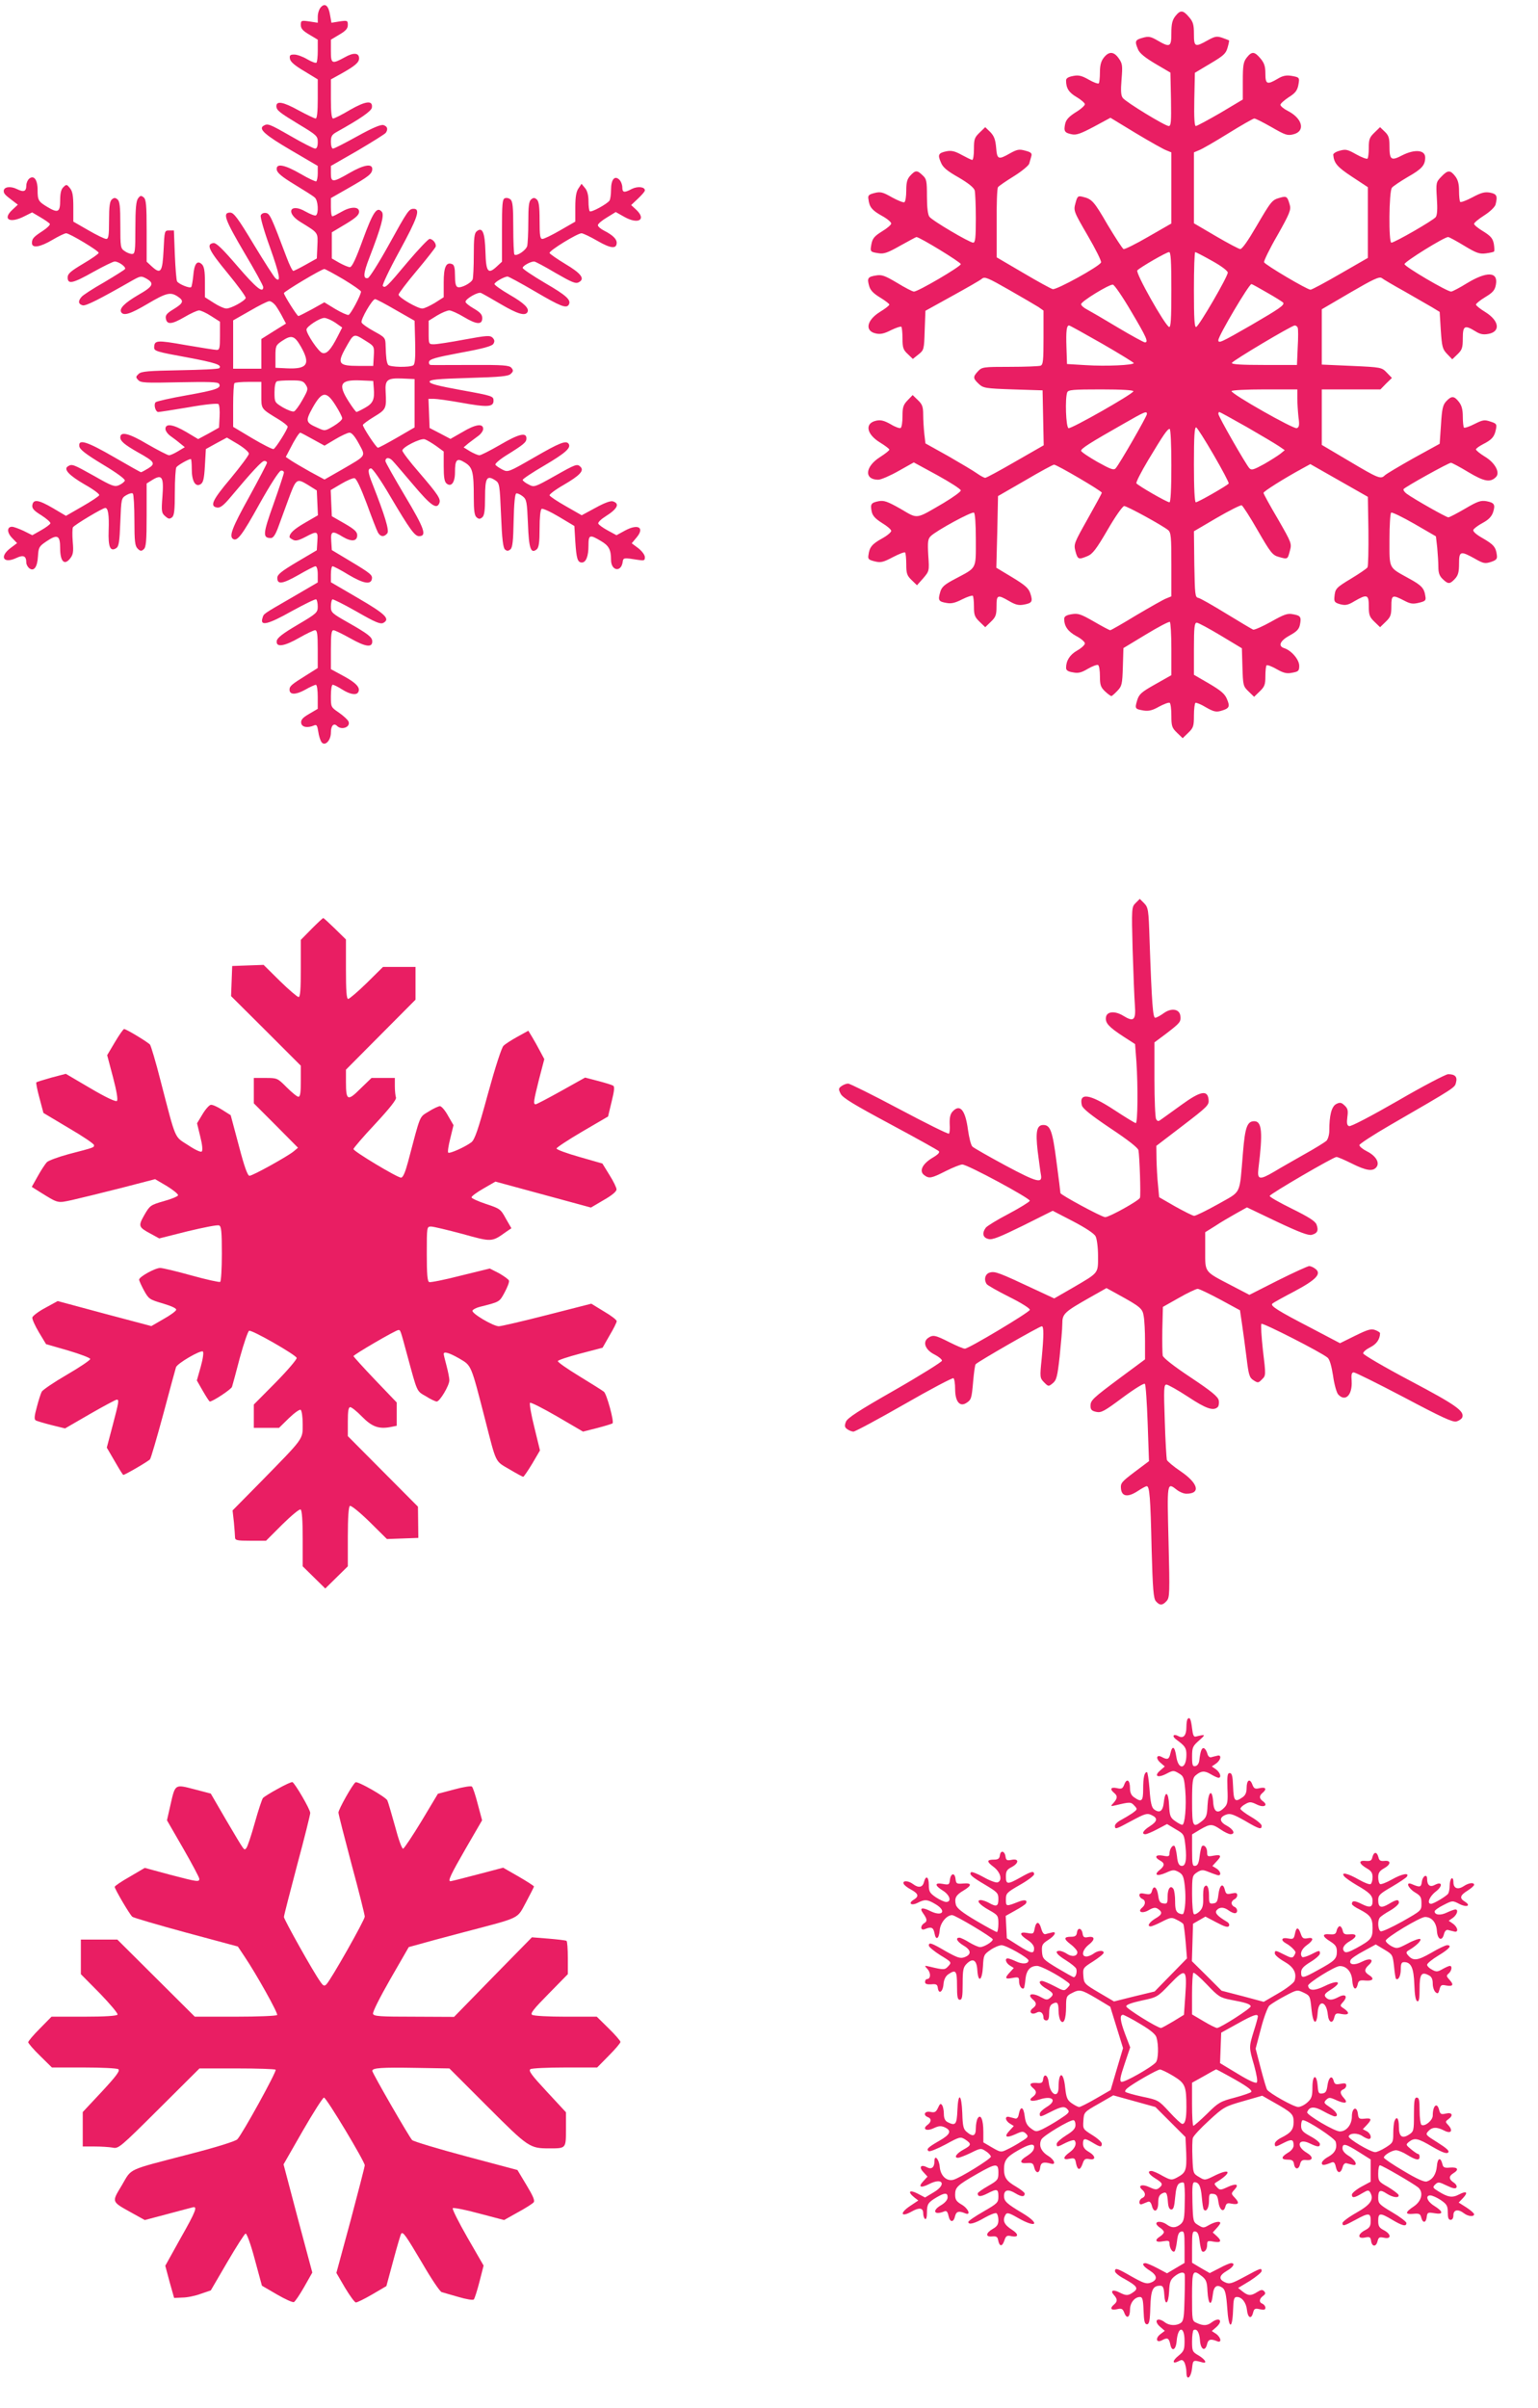
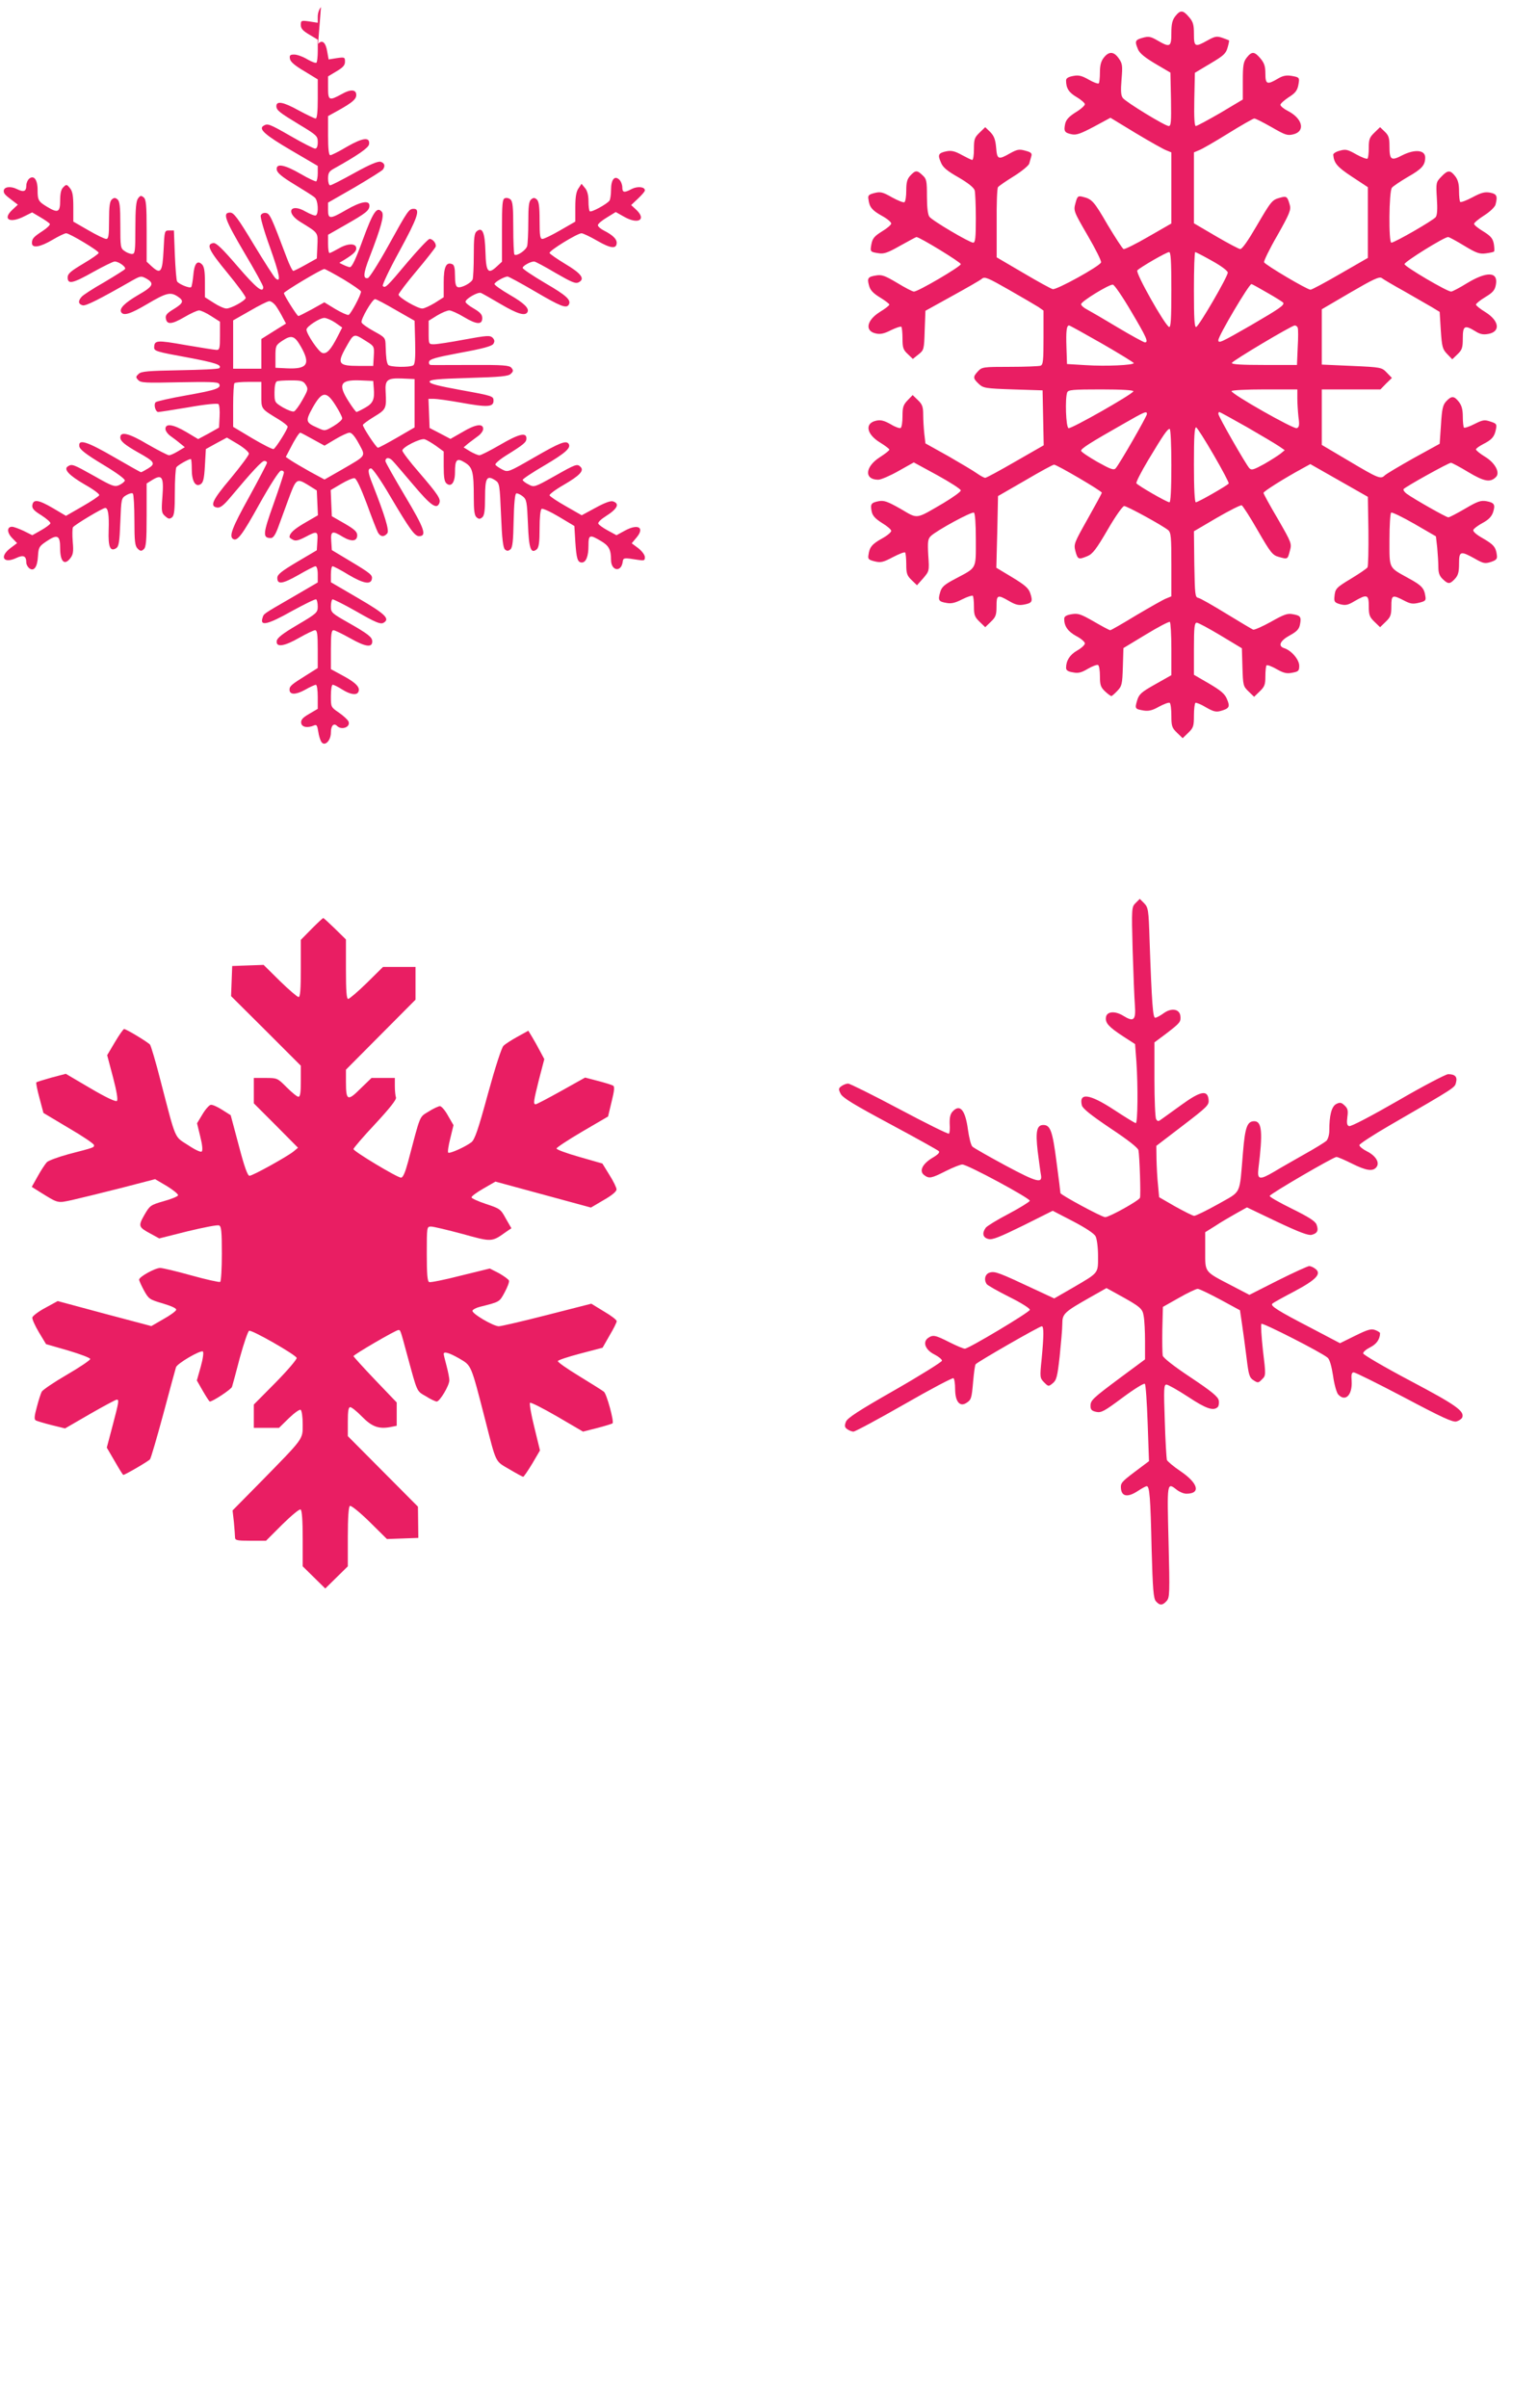
<svg xmlns="http://www.w3.org/2000/svg" version="1.0" width="818pt" height="1280pt" viewBox="0 0 818 1280" preserveAspectRatio="xMidYMid meet">
  <g transform="translate(0,1280) scale(0.1,-0.1)" fill="#e91e63" stroke="none">
-     <path d="M1707 12762 c-10 -10 -17 -33 -17 -51 l0 -32 -45 7 c-43 6 -45 5 -45 -19 0 -19 11 -31 45 -51 l45 -27 0 -58 c0 -32 -3 -61 -7 -64 -3 -4 -25 4 -49 18 -23 14 -54 25 -69 25 -22 0 -26 -4 -23 -22 2 -16 25 -36 76 -66 l72 -44 0 -104 c0 -69 -4 -104 -11 -104 -6 0 -48 20 -94 45 -78 43 -115 50 -115 21 0 -22 16 -34 118 -96 98 -59 102 -63 102 -96 0 -22 -5 -34 -14 -34 -7 0 -65 29 -127 65 -119 68 -125 70 -148 56 -27 -17 9 -49 149 -131 l140 -82 0 -39 c0 -21 -4 -40 -8 -43 -4 -2 -41 15 -82 39 -86 50 -133 59 -128 23 2 -17 29 -39 95 -79 51 -31 99 -61 107 -69 18 -14 22 -85 6 -95 -5 -3 -29 6 -54 20 -82 48 -110 -5 -28 -55 97 -60 93 -54 90 -128 l-3 -66 -59 -33 c-32 -18 -62 -33 -66 -33 -5 0 -21 33 -36 73 -81 215 -89 232 -110 235 -12 2 -24 -4 -27 -13 -4 -8 18 -85 49 -170 52 -147 60 -190 30 -165 -7 5 -59 86 -116 180 -86 143 -107 170 -126 170 -42 0 -28 -37 76 -214 55 -92 100 -174 100 -182 0 -35 -37 -5 -137 111 -80 93 -113 125 -128 123 -40 -6 -25 -38 75 -159 55 -67 99 -127 97 -133 -5 -16 -78 -56 -103 -56 -11 0 -41 13 -67 30 l-47 30 0 79 c0 60 -4 84 -16 96 -25 24 -41 3 -46 -60 -3 -30 -8 -58 -11 -61 -8 -8 -65 15 -75 30 -4 6 -9 70 -12 141 l-5 130 -25 0 c-25 0 -25 -1 -30 -105 -6 -117 -15 -130 -63 -86 l-27 25 0 164 c0 139 -3 167 -16 178 -14 11 -18 10 -30 -6 -10 -14 -14 -55 -14 -157 0 -126 -2 -138 -18 -138 -10 0 -28 7 -40 16 -21 14 -22 22 -22 138 0 98 -3 126 -15 136 -12 10 -18 10 -30 0 -11 -10 -15 -36 -15 -111 0 -83 -3 -99 -15 -99 -9 0 -52 21 -95 46 l-80 46 0 78 c0 60 -4 83 -18 100 -17 21 -19 21 -35 5 -12 -11 -17 -33 -17 -71 0 -63 -12 -68 -70 -33 -46 28 -50 35 -50 90 0 54 -20 80 -45 59 -8 -7 -15 -23 -15 -36 0 -32 -14 -37 -50 -19 -34 17 -70 12 -70 -10 0 -14 5 -20 50 -54 l25 -19 -28 -26 c-57 -52 -15 -76 64 -35 l40 20 44 -26 c24 -14 47 -30 50 -35 3 -5 -14 -22 -37 -37 -49 -32 -58 -41 -58 -65 0 -29 43 -22 109 17 32 19 65 35 73 35 18 0 173 -93 173 -104 0 -5 -37 -31 -83 -58 -67 -40 -82 -53 -82 -73 0 -38 27 -32 137 30 54 30 105 55 113 55 21 0 62 -29 55 -40 -2 -4 -53 -36 -112 -71 -60 -34 -114 -69 -120 -78 -19 -22 -16 -38 7 -44 17 -4 85 30 267 134 40 22 44 23 70 9 46 -26 39 -42 -42 -88 -73 -43 -102 -72 -90 -92 13 -20 49 -9 140 45 100 59 122 64 160 39 35 -23 31 -35 -21 -67 -35 -21 -45 -32 -42 -49 5 -35 31 -33 98 6 34 20 69 36 79 36 9 0 38 -13 64 -30 l47 -30 0 -75 c0 -64 -2 -75 -17 -75 -10 0 -85 12 -167 26 -153 27 -165 26 -166 -13 0 -19 12 -23 177 -53 149 -28 186 -40 169 -57 -4 -5 -98 -9 -209 -11 -168 -3 -205 -6 -219 -19 -16 -15 -17 -18 -3 -33 14 -15 37 -16 219 -12 153 3 205 2 211 -8 14 -23 -14 -33 -171 -61 -86 -15 -161 -32 -166 -37 -12 -12 -1 -52 14 -52 6 0 78 11 161 25 89 16 154 22 159 17 5 -5 8 -35 6 -67 l-3 -58 -55 -31 -56 -30 -62 37 c-71 42 -112 48 -112 17 0 -10 12 -27 26 -37 14 -10 37 -27 51 -39 l26 -21 -35 -21 c-20 -12 -41 -22 -49 -22 -7 0 -59 27 -115 59 -99 59 -144 69 -144 36 0 -20 23 -39 93 -79 90 -50 97 -60 55 -86 -18 -11 -35 -20 -38 -20 -3 0 -67 36 -143 80 -145 84 -191 98 -185 58 2 -17 34 -42 125 -97 75 -45 120 -78 117 -86 -3 -7 -17 -18 -31 -24 -23 -10 -36 -6 -132 49 -113 63 -118 65 -140 51 -24 -15 5 -47 89 -96 45 -25 80 -51 78 -57 -2 -6 -43 -33 -90 -60 l-87 -50 -71 42 c-76 44 -103 48 -108 14 -2 -17 9 -29 48 -53 28 -18 50 -37 48 -43 -2 -6 -25 -23 -50 -37 l-46 -26 -46 23 c-26 12 -53 22 -62 22 -27 0 -28 -30 0 -59 l27 -28 -36 -27 c-60 -46 -36 -84 32 -52 38 18 53 11 53 -25 0 -9 7 -22 15 -29 25 -20 44 5 47 63 3 48 6 53 46 80 58 39 72 31 72 -36 0 -71 22 -94 52 -57 17 21 20 35 15 91 -3 36 -2 70 1 76 8 13 158 103 172 103 15 0 21 -37 18 -119 -3 -88 8 -115 40 -95 14 9 18 32 22 138 5 125 5 128 32 144 15 9 31 13 35 8 4 -4 8 -68 8 -142 0 -112 3 -136 17 -150 14 -14 20 -15 32 -4 13 10 16 41 16 181 l0 169 32 20 c50 30 60 15 52 -89 -6 -79 -5 -88 15 -105 17 -15 23 -16 36 -6 12 10 15 38 15 134 0 66 4 126 8 132 7 11 65 44 77 44 3 0 5 -24 5 -53 0 -64 19 -98 47 -81 14 9 19 28 23 99 l5 88 56 31 56 30 59 -35 c34 -21 58 -42 58 -51 -1 -9 -45 -68 -98 -132 -98 -116 -112 -148 -70 -154 16 -2 35 13 70 55 114 136 167 193 180 193 8 0 14 -4 14 -10 0 -5 -43 -87 -95 -182 -90 -162 -108 -209 -85 -223 22 -14 48 20 140 186 56 100 104 175 114 177 9 2 16 -3 16 -10 0 -7 -25 -82 -55 -167 -57 -159 -59 -181 -14 -181 12 0 24 17 39 58 11 31 35 95 52 142 43 117 45 119 105 83 l48 -30 3 -66 3 -66 -69 -40 c-59 -34 -82 -56 -82 -76 0 -3 8 -9 18 -14 14 -8 30 -4 65 14 64 34 69 33 65 -22 l-3 -48 -105 -62 c-84 -50 -105 -67 -105 -85 0 -37 28 -32 113 16 43 25 84 46 90 46 7 0 12 -17 12 -43 l0 -43 -132 -77 c-166 -96 -154 -88 -162 -113 -14 -44 29 -34 155 37 68 37 126 66 131 63 4 -3 8 -20 8 -38 0 -32 -5 -37 -107 -97 -80 -47 -109 -70 -111 -86 -5 -36 40 -29 120 17 39 22 76 40 84 40 11 0 14 -21 14 -100 l0 -101 -62 -39 c-77 -48 -88 -57 -88 -76 0 -28 33 -28 82 -1 26 15 53 27 58 27 6 0 10 -28 10 -64 l0 -64 -46 -27 c-35 -20 -44 -32 -42 -48 3 -23 34 -28 69 -13 13 6 17 -1 22 -34 3 -22 11 -47 18 -56 18 -22 49 10 49 52 0 36 15 53 33 35 24 -24 72 -6 61 23 -3 9 -26 30 -50 47 -44 30 -44 30 -44 89 0 34 4 60 10 60 6 0 28 -11 50 -25 41 -26 75 -32 85 -15 14 23 -9 49 -75 85 l-70 38 0 104 c0 81 3 103 14 103 7 0 48 -20 91 -44 78 -44 115 -50 115 -16 0 23 -20 39 -127 100 -88 50 -93 54 -93 86 0 18 4 35 8 38 4 2 62 -27 129 -65 101 -58 126 -68 142 -60 38 21 11 47 -135 132 l-144 84 0 42 c0 24 4 43 9 43 5 0 44 -20 86 -46 78 -46 117 -53 123 -22 4 21 -6 30 -118 97 l-95 57 -3 47 c-4 55 5 58 62 23 46 -27 76 -24 76 9 0 18 -15 32 -67 62 l-68 39 -3 69 -3 70 56 33 c30 18 63 32 71 30 10 -2 33 -51 65 -136 26 -72 53 -141 59 -152 13 -24 33 -26 50 -5 12 14 -13 95 -79 263 -25 62 -26 82 -7 82 8 0 54 -66 101 -147 106 -179 131 -213 154 -213 43 0 29 40 -75 214 -57 96 -104 179 -104 185 0 20 20 21 37 3 10 -10 60 -69 112 -130 93 -110 124 -132 138 -96 8 22 -6 44 -109 164 -49 56 -88 108 -88 115 0 18 97 67 119 60 10 -3 37 -19 60 -35 l41 -30 0 -79 c0 -58 4 -82 15 -91 25 -21 45 5 45 59 0 69 10 79 53 52 41 -25 47 -50 47 -187 0 -69 4 -95 15 -104 12 -10 18 -10 30 0 11 9 15 35 15 107 0 103 9 119 54 90 23 -15 24 -22 31 -186 5 -127 11 -173 21 -182 11 -9 17 -9 29 1 11 9 15 44 17 153 2 91 7 142 14 144 6 2 21 -5 34 -15 21 -17 23 -28 28 -145 5 -133 15 -163 47 -137 11 10 15 36 15 111 0 58 4 100 11 104 5 4 47 -15 92 -42 l82 -49 5 -84 c6 -90 12 -110 35 -110 22 0 35 34 35 89 0 59 6 61 65 26 43 -25 55 -46 55 -101 0 -59 54 -68 62 -11 3 23 6 23 81 11 33 -5 37 -4 37 14 0 12 -15 32 -35 48 l-35 26 25 30 c46 54 9 76 -62 37 l-44 -24 -46 25 c-26 14 -48 30 -51 37 -2 7 16 24 40 39 62 39 76 67 38 79 -12 4 -45 -8 -92 -34 l-74 -40 -84 48 c-46 26 -85 52 -87 58 -2 5 32 31 76 56 84 49 109 75 89 95 -18 18 -24 16 -139 -49 -107 -60 -108 -60 -138 -44 -17 8 -31 20 -31 24 0 5 52 40 116 77 110 65 142 93 129 114 -13 21 -48 7 -183 -71 -139 -80 -140 -80 -170 -65 -17 9 -34 20 -37 26 -3 5 22 27 57 49 95 59 108 70 108 91 0 34 -42 23 -141 -35 -52 -30 -101 -55 -109 -55 -8 0 -31 10 -50 21 l-34 21 26 22 c15 11 38 29 52 39 14 10 26 27 26 37 0 31 -41 25 -111 -17 l-63 -36 -55 29 -56 29 -3 78 -3 77 29 0 c16 0 80 -9 142 -20 143 -26 175 -24 175 10 0 24 -4 26 -170 56 -126 23 -170 34 -170 45 0 11 38 15 208 20 172 5 211 9 224 22 14 13 14 19 3 32 -11 13 -42 16 -214 15 -111 0 -207 -1 -214 0 -8 0 -12 8 -10 17 3 14 34 23 167 48 121 22 167 35 175 47 8 13 7 21 -4 33 -14 13 -30 12 -150 -10 -74 -14 -147 -25 -162 -25 -28 0 -28 1 -28 63 l0 62 45 28 c25 15 54 27 65 27 10 0 46 -16 79 -36 67 -40 96 -41 96 -5 0 19 -11 31 -45 51 -25 14 -45 31 -44 36 1 16 65 53 82 47 9 -4 57 -31 106 -60 87 -51 128 -64 141 -43 12 20 -16 48 -94 93 -45 26 -81 52 -81 57 0 10 52 40 70 40 5 0 72 -36 147 -80 133 -78 165 -91 178 -70 15 25 -13 50 -125 115 -66 39 -120 75 -120 81 0 11 42 34 61 34 6 0 57 -27 114 -61 87 -50 107 -59 124 -49 34 18 12 47 -74 98 -43 26 -80 52 -82 57 -4 12 148 105 170 105 8 0 46 -18 84 -40 71 -41 103 -45 103 -10 0 20 -22 41 -67 64 -18 9 -33 22 -33 29 0 7 21 25 48 41 l47 29 46 -26 c75 -42 119 -14 62 39 l-26 24 36 34 c20 19 37 38 37 44 0 19 -38 23 -69 8 -41 -22 -51 -20 -51 8 0 14 -7 32 -16 41 -25 24 -44 1 -44 -54 0 -25 -4 -51 -8 -57 -12 -18 -98 -65 -105 -57 -4 3 -7 28 -7 54 0 30 -6 55 -18 69 l-19 23 -16 -24 c-12 -17 -17 -45 -17 -100 l0 -77 -80 -46 c-43 -25 -86 -46 -95 -46 -12 0 -15 16 -15 99 0 75 -4 101 -15 111 -12 10 -18 10 -30 0 -12 -10 -15 -37 -15 -119 0 -58 -3 -116 -6 -129 -7 -23 -56 -56 -68 -45 -3 4 -6 68 -6 143 0 110 -3 140 -15 150 -8 7 -22 10 -30 6 -13 -4 -15 -32 -15 -171 l0 -166 -27 -25 c-47 -44 -58 -31 -61 78 -3 103 -16 134 -47 108 -12 -10 -15 -37 -15 -125 0 -63 -3 -121 -6 -130 -8 -20 -62 -48 -80 -41 -10 4 -14 22 -14 61 0 40 -4 57 -15 61 -32 13 -45 -15 -45 -97 l0 -79 -47 -30 c-27 -16 -56 -30 -67 -30 -25 0 -126 58 -126 74 0 6 43 63 96 126 53 63 98 121 101 128 6 15 -14 42 -32 42 -7 0 -59 -55 -116 -122 -113 -135 -120 -141 -133 -128 -4 4 33 84 88 184 96 176 114 226 77 226 -26 0 -31 -7 -136 -197 -51 -92 -100 -169 -108 -171 -27 -6 -25 24 8 109 63 163 80 226 66 243 -26 31 -47 -1 -101 -148 -38 -105 -58 -146 -69 -146 -9 0 -34 11 -56 23 l-40 23 0 69 0 70 55 33 c70 41 90 58 90 77 0 27 -43 28 -90 1 -25 -14 -48 -26 -52 -26 -5 0 -8 22 -8 49 l0 48 93 53 c107 61 127 76 127 102 0 30 -46 22 -122 -22 -88 -51 -98 -51 -98 -1 l0 39 143 82 c78 46 145 88 149 94 13 19 9 34 -12 41 -14 4 -56 -13 -139 -59 -65 -36 -123 -66 -130 -66 -6 0 -11 16 -11 35 0 30 5 39 30 53 129 72 185 111 188 130 6 40 -32 36 -116 -12 -43 -26 -84 -46 -90 -46 -8 0 -12 32 -12 104 l0 104 58 32 c71 40 92 58 92 80 0 30 -30 32 -77 5 -68 -37 -73 -35 -73 35 l0 59 45 27 c34 20 45 32 45 51 0 24 -2 25 -44 19 l-43 -7 -7 39 c-8 52 -27 68 -49 44z m120 -1447 c51 -31 93 -60 93 -65 0 -18 -54 -119 -66 -124 -6 -2 -38 12 -70 31 l-59 36 -66 -37 c-37 -20 -69 -36 -72 -36 -7 0 -77 111 -77 122 0 8 200 128 215 128 5 0 51 -25 102 -55z m278 -163 l100 -57 3 -114 c2 -85 -1 -117 -10 -123 -20 -12 -126 -10 -134 3 -8 14 -11 36 -13 99 -1 45 -2 46 -62 79 -33 18 -63 39 -66 47 -6 15 57 124 72 124 6 0 55 -26 110 -58z m-637 21 c11 -16 27 -43 36 -61 l17 -32 -66 -41 -65 -41 0 -79 0 -79 -75 0 -75 0 0 128 0 129 88 50 c48 28 95 52 104 52 9 1 25 -11 36 -26z m315 -88 l37 -26 -24 -47 c-36 -71 -59 -96 -82 -88 -20 6 -84 101 -84 124 0 16 70 62 95 62 11 0 37 -11 58 -25z m167 -100 c40 -25 41 -27 38 -78 l-3 -52 -79 0 c-103 0 -113 12 -72 88 50 89 44 87 116 42z m-350 -27 c53 -93 35 -121 -73 -116 l-62 3 0 60 c0 56 2 60 34 82 51 34 67 30 101 -29z m605 -302 l0 -128 -93 -54 c-52 -30 -97 -54 -102 -54 -9 0 -80 108 -80 121 0 4 27 24 60 44 64 39 66 43 61 133 -4 63 9 73 88 70 l66 -3 0 -129z m-579 99 c14 -22 13 -27 -17 -80 -17 -31 -38 -59 -45 -62 -8 -3 -34 7 -59 21 -44 27 -45 27 -45 81 0 33 5 55 13 58 6 3 40 5 75 5 55 0 65 -3 78 -23z m362 -19 c5 -60 -4 -80 -47 -104 -21 -12 -42 -22 -45 -22 -3 0 -22 25 -41 55 -59 92 -46 117 60 113 l70 -3 3 -39z m-598 -36 c0 -76 -4 -71 93 -130 26 -16 47 -33 47 -38 0 -14 -64 -115 -75 -119 -6 -2 -57 24 -113 57 l-102 61 0 113 c0 62 3 116 7 119 3 4 37 7 75 7 l68 0 0 -70z m395 -55 c19 -30 35 -61 35 -69 0 -8 -21 -26 -46 -41 -46 -27 -46 -27 -85 -9 -64 28 -66 35 -25 109 49 86 72 88 121 10z m-121 -180 l62 -34 57 34 c32 19 66 35 76 35 12 0 29 -20 50 -59 37 -69 42 -60 -92 -138 l-91 -52 -76 41 c-41 23 -87 50 -102 60 l-28 19 22 42 c25 50 49 87 55 87 3 0 33 -16 67 -35z" />
+     <path d="M1707 12762 c-10 -10 -17 -33 -17 -51 l0 -32 -45 7 c-43 6 -45 5 -45 -19 0 -19 11 -31 45 -51 l45 -27 0 -58 c0 -32 -3 -61 -7 -64 -3 -4 -25 4 -49 18 -23 14 -54 25 -69 25 -22 0 -26 -4 -23 -22 2 -16 25 -36 76 -66 l72 -44 0 -104 c0 -69 -4 -104 -11 -104 -6 0 -48 20 -94 45 -78 43 -115 50 -115 21 0 -22 16 -34 118 -96 98 -59 102 -63 102 -96 0 -22 -5 -34 -14 -34 -7 0 -65 29 -127 65 -119 68 -125 70 -148 56 -27 -17 9 -49 149 -131 l140 -82 0 -39 c0 -21 -4 -40 -8 -43 -4 -2 -41 15 -82 39 -86 50 -133 59 -128 23 2 -17 29 -39 95 -79 51 -31 99 -61 107 -69 18 -14 22 -85 6 -95 -5 -3 -29 6 -54 20 -82 48 -110 -5 -28 -55 97 -60 93 -54 90 -128 l-3 -66 -59 -33 c-32 -18 -62 -33 -66 -33 -5 0 -21 33 -36 73 -81 215 -89 232 -110 235 -12 2 -24 -4 -27 -13 -4 -8 18 -85 49 -170 52 -147 60 -190 30 -165 -7 5 -59 86 -116 180 -86 143 -107 170 -126 170 -42 0 -28 -37 76 -214 55 -92 100 -174 100 -182 0 -35 -37 -5 -137 111 -80 93 -113 125 -128 123 -40 -6 -25 -38 75 -159 55 -67 99 -127 97 -133 -5 -16 -78 -56 -103 -56 -11 0 -41 13 -67 30 l-47 30 0 79 c0 60 -4 84 -16 96 -25 24 -41 3 -46 -60 -3 -30 -8 -58 -11 -61 -8 -8 -65 15 -75 30 -4 6 -9 70 -12 141 l-5 130 -25 0 c-25 0 -25 -1 -30 -105 -6 -117 -15 -130 -63 -86 l-27 25 0 164 c0 139 -3 167 -16 178 -14 11 -18 10 -30 -6 -10 -14 -14 -55 -14 -157 0 -126 -2 -138 -18 -138 -10 0 -28 7 -40 16 -21 14 -22 22 -22 138 0 98 -3 126 -15 136 -12 10 -18 10 -30 0 -11 -10 -15 -36 -15 -111 0 -83 -3 -99 -15 -99 -9 0 -52 21 -95 46 l-80 46 0 78 c0 60 -4 83 -18 100 -17 21 -19 21 -35 5 -12 -11 -17 -33 -17 -71 0 -63 -12 -68 -70 -33 -46 28 -50 35 -50 90 0 54 -20 80 -45 59 -8 -7 -15 -23 -15 -36 0 -32 -14 -37 -50 -19 -34 17 -70 12 -70 -10 0 -14 5 -20 50 -54 l25 -19 -28 -26 c-57 -52 -15 -76 64 -35 l40 20 44 -26 c24 -14 47 -30 50 -35 3 -5 -14 -22 -37 -37 -49 -32 -58 -41 -58 -65 0 -29 43 -22 109 17 32 19 65 35 73 35 18 0 173 -93 173 -104 0 -5 -37 -31 -83 -58 -67 -40 -82 -53 -82 -73 0 -38 27 -32 137 30 54 30 105 55 113 55 21 0 62 -29 55 -40 -2 -4 -53 -36 -112 -71 -60 -34 -114 -69 -120 -78 -19 -22 -16 -38 7 -44 17 -4 85 30 267 134 40 22 44 23 70 9 46 -26 39 -42 -42 -88 -73 -43 -102 -72 -90 -92 13 -20 49 -9 140 45 100 59 122 64 160 39 35 -23 31 -35 -21 -67 -35 -21 -45 -32 -42 -49 5 -35 31 -33 98 6 34 20 69 36 79 36 9 0 38 -13 64 -30 l47 -30 0 -75 c0 -64 -2 -75 -17 -75 -10 0 -85 12 -167 26 -153 27 -165 26 -166 -13 0 -19 12 -23 177 -53 149 -28 186 -40 169 -57 -4 -5 -98 -9 -209 -11 -168 -3 -205 -6 -219 -19 -16 -15 -17 -18 -3 -33 14 -15 37 -16 219 -12 153 3 205 2 211 -8 14 -23 -14 -33 -171 -61 -86 -15 -161 -32 -166 -37 -12 -12 -1 -52 14 -52 6 0 78 11 161 25 89 16 154 22 159 17 5 -5 8 -35 6 -67 l-3 -58 -55 -31 -56 -30 -62 37 c-71 42 -112 48 -112 17 0 -10 12 -27 26 -37 14 -10 37 -27 51 -39 l26 -21 -35 -21 c-20 -12 -41 -22 -49 -22 -7 0 -59 27 -115 59 -99 59 -144 69 -144 36 0 -20 23 -39 93 -79 90 -50 97 -60 55 -86 -18 -11 -35 -20 -38 -20 -3 0 -67 36 -143 80 -145 84 -191 98 -185 58 2 -17 34 -42 125 -97 75 -45 120 -78 117 -86 -3 -7 -17 -18 -31 -24 -23 -10 -36 -6 -132 49 -113 63 -118 65 -140 51 -24 -15 5 -47 89 -96 45 -25 80 -51 78 -57 -2 -6 -43 -33 -90 -60 l-87 -50 -71 42 c-76 44 -103 48 -108 14 -2 -17 9 -29 48 -53 28 -18 50 -37 48 -43 -2 -6 -25 -23 -50 -37 l-46 -26 -46 23 c-26 12 -53 22 -62 22 -27 0 -28 -30 0 -59 l27 -28 -36 -27 c-60 -46 -36 -84 32 -52 38 18 53 11 53 -25 0 -9 7 -22 15 -29 25 -20 44 5 47 63 3 48 6 53 46 80 58 39 72 31 72 -36 0 -71 22 -94 52 -57 17 21 20 35 15 91 -3 36 -2 70 1 76 8 13 158 103 172 103 15 0 21 -37 18 -119 -3 -88 8 -115 40 -95 14 9 18 32 22 138 5 125 5 128 32 144 15 9 31 13 35 8 4 -4 8 -68 8 -142 0 -112 3 -136 17 -150 14 -14 20 -15 32 -4 13 10 16 41 16 181 l0 169 32 20 c50 30 60 15 52 -89 -6 -79 -5 -88 15 -105 17 -15 23 -16 36 -6 12 10 15 38 15 134 0 66 4 126 8 132 7 11 65 44 77 44 3 0 5 -24 5 -53 0 -64 19 -98 47 -81 14 9 19 28 23 99 l5 88 56 31 56 30 59 -35 c34 -21 58 -42 58 -51 -1 -9 -45 -68 -98 -132 -98 -116 -112 -148 -70 -154 16 -2 35 13 70 55 114 136 167 193 180 193 8 0 14 -4 14 -10 0 -5 -43 -87 -95 -182 -90 -162 -108 -209 -85 -223 22 -14 48 20 140 186 56 100 104 175 114 177 9 2 16 -3 16 -10 0 -7 -25 -82 -55 -167 -57 -159 -59 -181 -14 -181 12 0 24 17 39 58 11 31 35 95 52 142 43 117 45 119 105 83 l48 -30 3 -66 3 -66 -69 -40 c-59 -34 -82 -56 -82 -76 0 -3 8 -9 18 -14 14 -8 30 -4 65 14 64 34 69 33 65 -22 l-3 -48 -105 -62 c-84 -50 -105 -67 -105 -85 0 -37 28 -32 113 16 43 25 84 46 90 46 7 0 12 -17 12 -43 l0 -43 -132 -77 c-166 -96 -154 -88 -162 -113 -14 -44 29 -34 155 37 68 37 126 66 131 63 4 -3 8 -20 8 -38 0 -32 -5 -37 -107 -97 -80 -47 -109 -70 -111 -86 -5 -36 40 -29 120 17 39 22 76 40 84 40 11 0 14 -21 14 -100 l0 -101 -62 -39 c-77 -48 -88 -57 -88 -76 0 -28 33 -28 82 -1 26 15 53 27 58 27 6 0 10 -28 10 -64 l0 -64 -46 -27 c-35 -20 -44 -32 -42 -48 3 -23 34 -28 69 -13 13 6 17 -1 22 -34 3 -22 11 -47 18 -56 18 -22 49 10 49 52 0 36 15 53 33 35 24 -24 72 -6 61 23 -3 9 -26 30 -50 47 -44 30 -44 30 -44 89 0 34 4 60 10 60 6 0 28 -11 50 -25 41 -26 75 -32 85 -15 14 23 -9 49 -75 85 l-70 38 0 104 c0 81 3 103 14 103 7 0 48 -20 91 -44 78 -44 115 -50 115 -16 0 23 -20 39 -127 100 -88 50 -93 54 -93 86 0 18 4 35 8 38 4 2 62 -27 129 -65 101 -58 126 -68 142 -60 38 21 11 47 -135 132 l-144 84 0 42 c0 24 4 43 9 43 5 0 44 -20 86 -46 78 -46 117 -53 123 -22 4 21 -6 30 -118 97 l-95 57 -3 47 c-4 55 5 58 62 23 46 -27 76 -24 76 9 0 18 -15 32 -67 62 l-68 39 -3 69 -3 70 56 33 c30 18 63 32 71 30 10 -2 33 -51 65 -136 26 -72 53 -141 59 -152 13 -24 33 -26 50 -5 12 14 -13 95 -79 263 -25 62 -26 82 -7 82 8 0 54 -66 101 -147 106 -179 131 -213 154 -213 43 0 29 40 -75 214 -57 96 -104 179 -104 185 0 20 20 21 37 3 10 -10 60 -69 112 -130 93 -110 124 -132 138 -96 8 22 -6 44 -109 164 -49 56 -88 108 -88 115 0 18 97 67 119 60 10 -3 37 -19 60 -35 l41 -30 0 -79 c0 -58 4 -82 15 -91 25 -21 45 5 45 59 0 69 10 79 53 52 41 -25 47 -50 47 -187 0 -69 4 -95 15 -104 12 -10 18 -10 30 0 11 9 15 35 15 107 0 103 9 119 54 90 23 -15 24 -22 31 -186 5 -127 11 -173 21 -182 11 -9 17 -9 29 1 11 9 15 44 17 153 2 91 7 142 14 144 6 2 21 -5 34 -15 21 -17 23 -28 28 -145 5 -133 15 -163 47 -137 11 10 15 36 15 111 0 58 4 100 11 104 5 4 47 -15 92 -42 l82 -49 5 -84 c6 -90 12 -110 35 -110 22 0 35 34 35 89 0 59 6 61 65 26 43 -25 55 -46 55 -101 0 -59 54 -68 62 -11 3 23 6 23 81 11 33 -5 37 -4 37 14 0 12 -15 32 -35 48 l-35 26 25 30 c46 54 9 76 -62 37 l-44 -24 -46 25 c-26 14 -48 30 -51 37 -2 7 16 24 40 39 62 39 76 67 38 79 -12 4 -45 -8 -92 -34 l-74 -40 -84 48 c-46 26 -85 52 -87 58 -2 5 32 31 76 56 84 49 109 75 89 95 -18 18 -24 16 -139 -49 -107 -60 -108 -60 -138 -44 -17 8 -31 20 -31 24 0 5 52 40 116 77 110 65 142 93 129 114 -13 21 -48 7 -183 -71 -139 -80 -140 -80 -170 -65 -17 9 -34 20 -37 26 -3 5 22 27 57 49 95 59 108 70 108 91 0 34 -42 23 -141 -35 -52 -30 -101 -55 -109 -55 -8 0 -31 10 -50 21 l-34 21 26 22 c15 11 38 29 52 39 14 10 26 27 26 37 0 31 -41 25 -111 -17 l-63 -36 -55 29 -56 29 -3 78 -3 77 29 0 c16 0 80 -9 142 -20 143 -26 175 -24 175 10 0 24 -4 26 -170 56 -126 23 -170 34 -170 45 0 11 38 15 208 20 172 5 211 9 224 22 14 13 14 19 3 32 -11 13 -42 16 -214 15 -111 0 -207 -1 -214 0 -8 0 -12 8 -10 17 3 14 34 23 167 48 121 22 167 35 175 47 8 13 7 21 -4 33 -14 13 -30 12 -150 -10 -74 -14 -147 -25 -162 -25 -28 0 -28 1 -28 63 l0 62 45 28 c25 15 54 27 65 27 10 0 46 -16 79 -36 67 -40 96 -41 96 -5 0 19 -11 31 -45 51 -25 14 -45 31 -44 36 1 16 65 53 82 47 9 -4 57 -31 106 -60 87 -51 128 -64 141 -43 12 20 -16 48 -94 93 -45 26 -81 52 -81 57 0 10 52 40 70 40 5 0 72 -36 147 -80 133 -78 165 -91 178 -70 15 25 -13 50 -125 115 -66 39 -120 75 -120 81 0 11 42 34 61 34 6 0 57 -27 114 -61 87 -50 107 -59 124 -49 34 18 12 47 -74 98 -43 26 -80 52 -82 57 -4 12 148 105 170 105 8 0 46 -18 84 -40 71 -41 103 -45 103 -10 0 20 -22 41 -67 64 -18 9 -33 22 -33 29 0 7 21 25 48 41 l47 29 46 -26 c75 -42 119 -14 62 39 l-26 24 36 34 c20 19 37 38 37 44 0 19 -38 23 -69 8 -41 -22 -51 -20 -51 8 0 14 -7 32 -16 41 -25 24 -44 1 -44 -54 0 -25 -4 -51 -8 -57 -12 -18 -98 -65 -105 -57 -4 3 -7 28 -7 54 0 30 -6 55 -18 69 l-19 23 -16 -24 c-12 -17 -17 -45 -17 -100 l0 -77 -80 -46 c-43 -25 -86 -46 -95 -46 -12 0 -15 16 -15 99 0 75 -4 101 -15 111 -12 10 -18 10 -30 0 -12 -10 -15 -37 -15 -119 0 -58 -3 -116 -6 -129 -7 -23 -56 -56 -68 -45 -3 4 -6 68 -6 143 0 110 -3 140 -15 150 -8 7 -22 10 -30 6 -13 -4 -15 -32 -15 -171 l0 -166 -27 -25 c-47 -44 -58 -31 -61 78 -3 103 -16 134 -47 108 -12 -10 -15 -37 -15 -125 0 -63 -3 -121 -6 -130 -8 -20 -62 -48 -80 -41 -10 4 -14 22 -14 61 0 40 -4 57 -15 61 -32 13 -45 -15 -45 -97 l0 -79 -47 -30 c-27 -16 -56 -30 -67 -30 -25 0 -126 58 -126 74 0 6 43 63 96 126 53 63 98 121 101 128 6 15 -14 42 -32 42 -7 0 -59 -55 -116 -122 -113 -135 -120 -141 -133 -128 -4 4 33 84 88 184 96 176 114 226 77 226 -26 0 -31 -7 -136 -197 -51 -92 -100 -169 -108 -171 -27 -6 -25 24 8 109 63 163 80 226 66 243 -26 31 -47 -1 -101 -148 -38 -105 -58 -146 -69 -146 -9 0 -34 11 -56 23 c70 41 90 58 90 77 0 27 -43 28 -90 1 -25 -14 -48 -26 -52 -26 -5 0 -8 22 -8 49 l0 48 93 53 c107 61 127 76 127 102 0 30 -46 22 -122 -22 -88 -51 -98 -51 -98 -1 l0 39 143 82 c78 46 145 88 149 94 13 19 9 34 -12 41 -14 4 -56 -13 -139 -59 -65 -36 -123 -66 -130 -66 -6 0 -11 16 -11 35 0 30 5 39 30 53 129 72 185 111 188 130 6 40 -32 36 -116 -12 -43 -26 -84 -46 -90 -46 -8 0 -12 32 -12 104 l0 104 58 32 c71 40 92 58 92 80 0 30 -30 32 -77 5 -68 -37 -73 -35 -73 35 l0 59 45 27 c34 20 45 32 45 51 0 24 -2 25 -44 19 l-43 -7 -7 39 c-8 52 -27 68 -49 44z m120 -1447 c51 -31 93 -60 93 -65 0 -18 -54 -119 -66 -124 -6 -2 -38 12 -70 31 l-59 36 -66 -37 c-37 -20 -69 -36 -72 -36 -7 0 -77 111 -77 122 0 8 200 128 215 128 5 0 51 -25 102 -55z m278 -163 l100 -57 3 -114 c2 -85 -1 -117 -10 -123 -20 -12 -126 -10 -134 3 -8 14 -11 36 -13 99 -1 45 -2 46 -62 79 -33 18 -63 39 -66 47 -6 15 57 124 72 124 6 0 55 -26 110 -58z m-637 21 c11 -16 27 -43 36 -61 l17 -32 -66 -41 -65 -41 0 -79 0 -79 -75 0 -75 0 0 128 0 129 88 50 c48 28 95 52 104 52 9 1 25 -11 36 -26z m315 -88 l37 -26 -24 -47 c-36 -71 -59 -96 -82 -88 -20 6 -84 101 -84 124 0 16 70 62 95 62 11 0 37 -11 58 -25z m167 -100 c40 -25 41 -27 38 -78 l-3 -52 -79 0 c-103 0 -113 12 -72 88 50 89 44 87 116 42z m-350 -27 c53 -93 35 -121 -73 -116 l-62 3 0 60 c0 56 2 60 34 82 51 34 67 30 101 -29z m605 -302 l0 -128 -93 -54 c-52 -30 -97 -54 -102 -54 -9 0 -80 108 -80 121 0 4 27 24 60 44 64 39 66 43 61 133 -4 63 9 73 88 70 l66 -3 0 -129z m-579 99 c14 -22 13 -27 -17 -80 -17 -31 -38 -59 -45 -62 -8 -3 -34 7 -59 21 -44 27 -45 27 -45 81 0 33 5 55 13 58 6 3 40 5 75 5 55 0 65 -3 78 -23z m362 -19 c5 -60 -4 -80 -47 -104 -21 -12 -42 -22 -45 -22 -3 0 -22 25 -41 55 -59 92 -46 117 60 113 l70 -3 3 -39z m-598 -36 c0 -76 -4 -71 93 -130 26 -16 47 -33 47 -38 0 -14 -64 -115 -75 -119 -6 -2 -57 24 -113 57 l-102 61 0 113 c0 62 3 116 7 119 3 4 37 7 75 7 l68 0 0 -70z m395 -55 c19 -30 35 -61 35 -69 0 -8 -21 -26 -46 -41 -46 -27 -46 -27 -85 -9 -64 28 -66 35 -25 109 49 86 72 88 121 10z m-121 -180 l62 -34 57 34 c32 19 66 35 76 35 12 0 29 -20 50 -59 37 -69 42 -60 -92 -138 l-91 -52 -76 41 c-41 23 -87 50 -102 60 l-28 19 22 42 c25 50 49 87 55 87 3 0 33 -16 67 -35z" />
    <path d="M6251 12714 c-16 -21 -21 -41 -21 -90 0 -74 -7 -78 -74 -39 -36 21 -47 23 -79 14 -40 -11 -43 -18 -24 -62 8 -20 38 -44 92 -76 l80 -47 3 -142 c2 -121 0 -142 -12 -142 -19 0 -226 126 -244 149 -10 12 -12 37 -7 98 6 74 5 85 -15 113 -26 37 -52 38 -79 4 -15 -19 -21 -41 -21 -79 0 -28 -3 -55 -6 -58 -4 -4 -28 5 -54 20 -37 21 -54 25 -83 19 -26 -5 -37 -12 -37 -24 0 -41 15 -64 56 -88 24 -14 44 -32 44 -38 0 -7 -22 -27 -49 -43 -36 -23 -51 -39 -56 -62 -8 -39 -3 -47 36 -55 24 -5 48 4 118 41 l87 47 135 -82 c75 -45 148 -86 162 -91 l27 -11 0 -189 0 -189 -122 -70 c-67 -39 -126 -68 -132 -66 -6 2 -44 61 -85 129 -73 126 -83 137 -133 149 -25 6 -28 3 -38 -34 -11 -40 -10 -43 65 -172 42 -72 74 -136 71 -143 -8 -21 -237 -147 -257 -142 -11 3 -82 42 -158 87 l-140 82 0 182 c-1 99 2 186 7 191 4 6 42 32 84 58 42 26 79 57 82 67 3 11 8 29 11 39 5 16 -1 22 -32 30 -32 9 -43 7 -81 -14 -63 -36 -69 -33 -74 31 -4 43 -11 61 -31 82 l-27 26 -30 -29 c-27 -26 -30 -35 -30 -87 0 -32 -4 -58 -9 -58 -5 0 -29 12 -55 26 -36 20 -55 25 -81 20 -44 -9 -49 -18 -31 -59 10 -26 32 -45 94 -80 53 -31 81 -54 86 -69 3 -13 6 -80 6 -150 0 -103 -3 -128 -14 -128 -19 0 -218 117 -233 138 -8 10 -13 49 -13 107 0 83 -2 94 -23 113 -29 28 -38 28 -65 -1 -17 -18 -22 -36 -22 -80 0 -31 -4 -58 -10 -62 -5 -3 -35 9 -66 26 -49 28 -61 31 -93 23 -31 -8 -36 -13 -32 -34 5 -41 19 -58 71 -87 28 -15 50 -34 50 -41 0 -7 -22 -26 -49 -42 -40 -25 -50 -37 -56 -66 -8 -43 -7 -43 37 -50 29 -5 49 2 116 40 45 25 84 46 86 46 17 0 236 -134 236 -144 0 -13 -227 -146 -249 -146 -8 0 -48 21 -89 46 -64 38 -82 45 -111 40 -45 -7 -50 -14 -39 -54 6 -24 22 -41 58 -63 28 -17 50 -34 50 -38 0 -5 -22 -22 -50 -39 -72 -45 -82 -103 -20 -115 23 -5 44 0 79 18 27 13 51 21 55 18 3 -4 6 -32 6 -63 0 -48 4 -60 28 -82 l27 -26 30 24 c29 23 30 26 33 128 l4 104 141 78 c78 43 150 84 159 92 15 13 31 6 145 -59 70 -40 140 -81 156 -91 l27 -19 0 -144 c0 -121 -2 -144 -16 -149 -9 -3 -82 -6 -163 -6 -141 0 -148 -1 -169 -23 -28 -30 -28 -38 4 -68 24 -22 34 -24 182 -29 l157 -5 3 -146 3 -146 -150 -86 c-83 -48 -155 -87 -161 -87 -6 0 -26 11 -43 23 -18 13 -87 54 -153 92 l-122 68 -6 51 c-3 28 -6 74 -6 102 0 42 -5 55 -28 77 l-28 27 -27 -28 c-23 -24 -27 -37 -27 -84 0 -31 -4 -60 -10 -63 -5 -3 -29 5 -53 20 -34 19 -52 24 -76 19 -63 -13 -54 -71 19 -116 28 -17 50 -34 50 -38 0 -5 -22 -22 -50 -40 -80 -51 -85 -120 -9 -120 14 0 63 21 107 46 l82 46 125 -68 c69 -38 125 -74 125 -81 0 -7 -42 -37 -92 -67 -151 -88 -134 -86 -228 -31 -69 39 -88 46 -116 41 -41 -8 -46 -15 -38 -55 5 -23 19 -38 55 -61 27 -16 49 -35 49 -42 0 -7 -22 -26 -50 -41 -52 -29 -66 -46 -71 -87 -4 -22 1 -26 33 -34 32 -8 45 -5 96 22 33 17 62 29 66 25 3 -3 6 -32 6 -63 0 -49 4 -60 29 -84 l28 -27 33 37 c32 38 33 38 27 122 -4 72 -2 87 13 102 29 29 218 132 230 125 6 -4 10 -59 10 -144 0 -159 7 -146 -108 -207 -61 -32 -74 -44 -82 -73 -12 -42 -8 -49 34 -56 25 -5 46 0 83 19 28 14 53 22 57 19 3 -4 6 -29 6 -58 0 -44 4 -55 30 -80 l30 -29 30 29 c26 25 30 36 30 82 0 61 5 64 67 28 34 -20 51 -24 78 -19 44 8 49 16 35 59 -9 28 -27 44 -96 86 l-85 51 5 190 4 191 144 83 c78 46 148 84 154 84 15 0 254 -140 254 -149 0 -4 -34 -66 -75 -139 -73 -130 -75 -134 -65 -173 12 -43 16 -45 64 -25 27 11 47 37 107 140 41 71 80 126 88 126 16 0 205 -104 234 -128 15 -13 17 -36 17 -184 l0 -168 -27 -11 c-14 -5 -86 -46 -159 -89 -72 -44 -135 -80 -139 -80 -5 0 -44 21 -87 46 -70 40 -84 45 -119 39 -29 -5 -39 -12 -39 -25 0 -39 20 -67 64 -91 25 -13 46 -31 46 -39 0 -8 -18 -25 -41 -38 -39 -22 -59 -54 -59 -92 0 -13 10 -20 36 -24 28 -6 45 -2 80 19 24 14 49 23 54 20 6 -3 10 -30 10 -60 0 -46 4 -58 27 -80 15 -14 30 -25 34 -25 3 0 17 12 32 28 24 25 26 35 29 127 l3 100 119 72 c66 40 123 70 128 67 4 -3 8 -68 8 -144 l0 -139 -85 -48 c-75 -42 -87 -53 -97 -86 -13 -44 -12 -46 35 -54 27 -4 47 1 82 21 26 14 51 23 56 20 5 -3 9 -33 9 -68 0 -56 3 -65 30 -91 l30 -29 30 29 c27 26 30 35 30 91 0 35 4 65 8 68 4 2 30 -8 56 -24 40 -23 54 -26 79 -19 45 13 50 22 33 62 -11 28 -32 46 -95 83 l-81 47 0 138 c0 115 3 139 15 139 8 0 65 -31 127 -68 l113 -68 3 -101 c3 -96 4 -101 32 -128 l30 -29 30 29 c26 25 30 36 30 80 0 29 3 55 6 58 4 4 28 -5 54 -20 37 -21 54 -25 83 -19 33 6 37 10 37 37 0 33 -42 82 -81 94 -33 11 -21 39 30 67 38 21 50 33 55 58 8 41 3 48 -38 55 -28 6 -47 -1 -116 -40 -45 -25 -88 -44 -95 -42 -7 3 -71 41 -143 85 -72 44 -138 82 -149 84 -17 3 -18 17 -21 179 l-2 175 121 71 c67 39 127 69 133 67 6 -3 45 -63 86 -135 67 -116 78 -130 110 -139 49 -14 48 -14 60 31 11 40 10 42 -64 171 -42 71 -76 133 -76 138 0 8 108 76 207 130 l42 23 153 -87 153 -87 3 -182 c1 -100 -1 -187 -5 -193 -5 -7 -43 -33 -86 -59 -83 -50 -86 -54 -90 -100 -2 -24 3 -29 31 -37 28 -7 41 -5 77 17 66 38 75 35 75 -28 0 -46 4 -57 30 -82 l30 -29 30 29 c26 25 30 36 30 82 0 61 5 63 67 31 34 -18 47 -20 80 -12 33 8 38 12 34 34 -6 43 -19 58 -89 96 -108 60 -102 47 -102 205 0 76 4 140 9 144 6 3 61 -24 124 -60 l114 -66 7 -61 c3 -34 6 -80 6 -103 0 -30 6 -47 23 -63 29 -28 38 -28 65 1 17 18 22 36 22 80 0 68 7 70 83 28 47 -27 55 -28 87 -18 29 10 34 16 31 37 -5 42 -18 56 -75 89 -34 19 -53 36 -50 44 2 7 25 24 49 37 32 17 48 34 56 57 13 41 7 51 -36 59 -29 5 -47 -1 -113 -40 -43 -25 -83 -46 -89 -46 -11 0 -179 95 -221 125 -12 9 -20 20 -17 25 7 11 239 140 252 140 5 0 47 -22 93 -50 84 -50 116 -56 146 -26 24 23 -4 75 -56 107 -28 17 -50 35 -50 40 0 5 17 17 38 28 47 24 60 39 68 78 6 28 3 32 -29 42 -32 11 -41 9 -85 -13 -27 -14 -52 -22 -56 -19 -3 4 -6 30 -6 58 0 38 -6 60 -21 79 -25 32 -39 33 -67 3 -18 -19 -23 -40 -28 -124 l-7 -102 -140 -77 c-76 -43 -146 -84 -153 -92 -21 -20 -34 -15 -192 79 l-142 84 0 148 0 147 156 0 156 0 30 31 31 30 -27 28 c-27 28 -29 29 -187 36 l-159 7 0 147 0 147 152 89 c122 71 154 86 167 77 9 -7 63 -39 121 -71 58 -33 123 -71 146 -84 l41 -25 6 -98 c6 -88 9 -100 34 -126 l27 -28 28 27 c24 23 28 34 28 85 0 67 10 72 67 37 25 -16 42 -19 69 -14 66 12 58 70 -16 116 -28 17 -50 35 -50 40 0 5 22 23 50 40 40 24 51 37 56 66 13 69 -47 72 -153 8 -40 -25 -79 -45 -85 -45 -22 0 -248 133 -248 146 0 13 211 144 232 144 5 0 44 -21 85 -46 66 -40 82 -45 115 -41 22 3 42 7 44 10 3 3 2 21 -1 41 -6 29 -16 41 -56 66 -27 16 -49 34 -49 40 0 6 24 26 54 45 30 19 56 44 60 57 12 46 7 57 -29 64 -29 5 -47 0 -94 -25 -32 -17 -61 -28 -65 -24 -3 3 -6 30 -6 58 0 38 -6 60 -21 79 -26 33 -39 33 -74 -4 -27 -28 -28 -31 -23 -114 4 -56 2 -90 -6 -100 -12 -17 -219 -136 -236 -136 -15 0 -13 272 3 292 6 8 45 34 84 57 76 43 93 63 93 104 0 40 -55 45 -121 12 -61 -32 -69 -26 -69 51 0 41 -5 55 -25 74 l-25 24 -30 -29 c-26 -25 -30 -36 -30 -80 0 -29 -3 -55 -7 -58 -3 -4 -30 6 -59 22 -46 26 -56 29 -88 20 -20 -5 -36 -15 -35 -22 4 -44 20 -64 99 -116 l85 -56 0 -188 0 -188 -146 -84 c-81 -47 -152 -85 -159 -85 -18 0 -241 132 -247 146 -2 6 29 71 71 143 65 115 73 136 66 161 -13 46 -17 49 -52 39 -43 -12 -46 -16 -127 -154 -43 -74 -75 -120 -85 -119 -8 1 -67 32 -130 69 l-116 68 0 189 0 188 26 11 c15 5 84 45 155 89 71 44 134 80 140 80 7 0 48 -21 92 -46 73 -42 84 -46 116 -38 65 16 49 84 -29 124 -22 11 -40 26 -40 33 0 6 20 24 44 40 34 21 45 35 51 63 8 43 7 43 -38 51 -27 4 -46 0 -72 -16 -56 -33 -65 -29 -65 28 0 39 -6 56 -26 80 -32 38 -46 39 -73 5 -18 -23 -21 -41 -21 -125 l0 -98 -119 -71 c-66 -38 -125 -70 -131 -70 -7 0 -10 44 -8 142 l3 141 82 49 c71 42 83 53 92 85 6 20 9 38 8 38 -1 1 -17 7 -36 14 -30 10 -39 8 -79 -14 -66 -37 -72 -35 -72 34 0 49 -4 65 -26 90 -32 38 -46 39 -73 5z m-21 -1455 c0 -156 -3 -200 -12 -197 -22 8 -181 289 -169 301 17 17 155 97 169 97 9 0 12 -47 12 -201z m217 154 c49 -27 83 -53 83 -62 0 -22 -152 -283 -168 -289 -9 -3 -12 42 -12 197 0 111 3 201 7 201 3 0 44 -21 90 -47z m-431 -268 c82 -138 94 -165 73 -165 -5 0 -70 35 -142 78 -73 44 -147 87 -164 96 -18 9 -33 22 -33 29 0 15 149 106 169 104 8 -1 52 -65 97 -142z m724 99 c44 -25 82 -49 85 -53 7 -13 -19 -31 -170 -119 -162 -93 -175 -99 -175 -80 0 23 163 298 176 298 3 0 41 -21 84 -46z m-878 -271 c92 -53 168 -100 168 -103 0 -11 -148 -18 -255 -11 l-100 6 -3 89 c-3 88 1 116 14 116 4 0 83 -44 176 -97z m1040 85 c3 -7 3 -55 0 -105 l-4 -93 -175 0 c-119 0 -174 3 -171 11 4 12 317 198 334 199 7 0 14 -6 16 -12z m-874 -338 c-5 -16 -331 -201 -345 -196 -14 6 -19 158 -7 190 5 14 31 16 181 16 112 0 173 -4 171 -10z m872 -37 c0 -27 3 -72 6 -100 6 -43 4 -54 -9 -59 -17 -6 -347 181 -347 197 0 5 79 9 175 9 l175 0 0 -47z m-800 -84 c0 -12 -146 -266 -166 -288 -10 -12 -26 -6 -98 34 -47 27 -86 53 -86 59 0 12 47 42 225 143 115 66 125 70 125 52z m533 -70 c78 -45 155 -91 171 -102 l29 -20 -23 -19 c-13 -10 -52 -35 -87 -55 -55 -30 -67 -34 -78 -22 -18 19 -165 275 -165 289 0 5 2 10 5 10 3 0 70 -37 148 -81z m-177 -149 c46 -79 81 -146 79 -150 -6 -10 -163 -100 -175 -100 -6 0 -10 71 -10 201 0 147 3 200 12 197 6 -2 48 -69 94 -148z m-226 -55 c0 -129 -4 -195 -10 -195 -14 0 -168 89 -176 101 -3 5 25 60 62 122 83 138 103 167 115 167 5 0 9 -81 9 -195z" />
    <path d="M6040 8000 c-21 -21 -22 -24 -16 -248 4 -125 9 -257 12 -295 6 -80 -6 -91 -61 -57 -45 28 -89 24 -93 -8 -4 -30 15 -51 93 -102 l62 -40 7 -92 c9 -133 7 -328 -3 -328 -5 0 -57 32 -115 70 -131 86 -189 94 -172 24 5 -17 47 -51 151 -121 95 -63 147 -104 150 -117 6 -32 13 -239 8 -253 -5 -15 -163 -103 -185 -103 -18 0 -238 119 -238 128 0 4 -9 79 -21 167 -21 164 -33 195 -70 195 -35 0 -42 -35 -30 -139 7 -53 14 -108 17 -124 10 -50 -19 -43 -189 48 -89 48 -168 93 -175 100 -8 7 -18 48 -24 91 -14 105 -43 138 -82 95 -12 -13 -16 -33 -15 -65 2 -25 0 -49 -4 -52 -3 -4 -122 55 -263 130 -141 75 -264 136 -273 136 -10 0 -25 -6 -35 -13 -17 -12 -17 -17 -5 -41 11 -22 71 -58 263 -161 136 -73 253 -138 259 -144 7 -7 -5 -19 -36 -37 -52 -32 -70 -70 -41 -91 26 -19 37 -17 114 22 38 19 78 35 88 35 28 0 363 -181 359 -193 -2 -6 -52 -37 -112 -69 -60 -31 -115 -65 -122 -74 -21 -29 -16 -53 14 -60 21 -6 59 10 184 71 l158 79 108 -56 c65 -34 113 -65 120 -80 7 -13 13 -59 13 -104 0 -95 6 -87 -134 -169 l-99 -57 -101 47 c-192 90 -213 98 -240 91 -26 -6 -35 -37 -18 -62 4 -6 58 -37 120 -68 66 -33 112 -62 109 -69 -4 -14 -325 -206 -345 -206 -7 -1 -44 15 -82 34 -77 39 -88 41 -115 22 -29 -22 -13 -63 35 -87 22 -11 40 -26 40 -33 0 -6 -113 -77 -251 -156 -193 -110 -253 -149 -260 -169 -8 -21 -7 -29 7 -39 10 -7 25 -13 33 -13 9 0 130 65 270 145 139 80 257 142 262 139 5 -3 9 -29 9 -58 0 -65 24 -96 59 -74 27 17 29 24 37 117 4 44 9 83 13 89 7 11 339 202 352 202 11 0 11 -49 -1 -175 -10 -97 -9 -100 13 -123 23 -23 24 -23 46 -5 20 16 25 35 37 143 7 69 14 146 14 172 0 55 9 63 150 143 l85 48 60 -33 c122 -67 132 -76 138 -117 4 -21 7 -81 7 -133 l0 -96 -127 -94 c-153 -114 -163 -123 -163 -154 0 -19 7 -26 30 -31 27 -6 43 3 141 76 62 46 114 78 118 73 5 -5 11 -99 15 -210 l7 -201 -76 -57 c-70 -53 -76 -60 -73 -89 4 -43 37 -47 89 -13 21 14 43 26 48 26 15 0 20 -59 26 -335 6 -215 10 -263 23 -277 20 -23 35 -23 57 2 16 18 17 40 10 315 -8 320 -9 317 45 275 14 -11 36 -20 50 -20 78 0 63 56 -32 120 -37 25 -69 52 -72 60 -2 8 -8 102 -11 208 -6 170 -5 192 9 192 8 0 60 -29 115 -65 95 -63 135 -77 158 -54 5 5 8 21 5 35 -4 20 -38 48 -149 122 -89 59 -145 103 -149 116 -2 12 -3 74 -2 140 l3 119 85 48 c47 27 92 48 100 48 8 0 62 -26 120 -57 l105 -57 11 -75 c6 -41 17 -121 24 -178 11 -91 15 -105 37 -119 23 -15 26 -15 45 5 21 20 21 22 5 154 -8 73 -12 137 -8 141 7 7 320 -152 352 -180 11 -9 21 -45 29 -96 6 -45 19 -90 27 -99 38 -42 76 -4 72 70 -3 36 0 47 11 47 8 0 129 -60 268 -133 198 -105 258 -133 278 -128 14 4 27 13 31 21 13 34 -32 66 -276 195 -138 73 -251 139 -251 146 0 8 17 22 39 33 33 17 50 42 51 74 0 4 -12 12 -26 17 -21 8 -39 3 -106 -30 l-81 -40 -156 82 c-176 91 -216 117 -204 128 4 5 57 34 116 65 119 63 148 95 112 121 -10 8 -25 14 -32 14 -7 0 -82 -34 -166 -76 l-152 -77 -94 49 c-148 77 -141 68 -141 185 l0 99 53 33 c28 19 78 48 110 66 l59 33 159 -76 c121 -57 167 -74 185 -70 31 8 38 23 26 55 -7 18 -42 40 -131 84 -67 33 -120 63 -118 68 4 12 339 207 355 207 7 0 44 -16 82 -35 76 -38 111 -43 130 -20 20 24 -2 61 -50 85 -22 11 -40 26 -40 33 0 6 73 54 163 106 353 204 344 199 351 227 8 30 -5 44 -42 44 -12 0 -133 -63 -267 -141 -141 -81 -251 -139 -260 -135 -11 4 -13 16 -9 48 5 36 2 46 -15 62 -18 17 -25 17 -45 7 -24 -14 -36 -59 -36 -142 0 -21 -7 -44 -15 -53 -9 -8 -62 -41 -118 -72 -56 -32 -127 -72 -158 -91 -80 -47 -93 -45 -86 15 24 192 19 252 -22 252 -37 0 -49 -30 -60 -165 -20 -234 -5 -203 -133 -276 -61 -34 -118 -62 -127 -62 -9 1 -54 24 -101 50 l-85 49 -6 65 c-4 35 -7 96 -8 136 l-1 72 140 107 c132 101 141 110 138 138 -5 54 -42 47 -143 -26 -48 -35 -96 -69 -107 -77 -17 -13 -21 -13 -29 0 -5 8 -9 103 -9 211 l0 197 63 47 c74 57 78 62 75 93 -4 38 -48 45 -89 15 -18 -13 -38 -24 -45 -24 -12 0 -18 70 -30 415 -5 160 -7 171 -29 194 l-23 23 -22 -22z" />
    <path d="M1657 7862 l-57 -58 0 -152 c0 -110 -3 -152 -12 -152 -6 0 -51 38 -99 85 l-87 86 -84 -3 -83 -3 -3 -80 -3 -80 186 -185 185 -185 0 -82 c0 -61 -3 -83 -13 -83 -7 0 -35 23 -62 50 -49 49 -50 50 -112 50 l-63 0 0 -67 0 -68 118 -118 117 -118 -24 -20 c-35 -28 -217 -129 -234 -129 -10 0 -27 46 -57 161 l-43 161 -46 29 c-25 16 -52 28 -60 26 -8 -1 -28 -23 -44 -50 l-29 -48 17 -70 c11 -43 14 -74 8 -80 -5 -5 -34 8 -73 34 -74 48 -62 19 -146 342 -25 99 -51 185 -56 192 -11 13 -126 83 -138 83 -4 0 -26 -31 -49 -70 l-41 -69 31 -117 c20 -76 27 -120 21 -126 -6 -6 -56 17 -141 67 l-131 77 -76 -20 c-42 -12 -79 -23 -81 -26 -2 -2 5 -40 17 -83 l21 -79 134 -80 c74 -43 135 -84 135 -91 0 -13 4 -12 -135 -48 -55 -15 -107 -34 -116 -43 -9 -10 -31 -43 -48 -74 l-32 -57 38 -24 c105 -65 96 -63 176 -46 39 9 155 37 257 63 l185 48 63 -37 c34 -21 61 -43 59 -49 -2 -6 -36 -20 -76 -31 -70 -20 -74 -23 -103 -73 -34 -60 -32 -65 35 -101 l44 -24 151 38 c84 20 158 35 167 31 12 -4 15 -30 15 -150 0 -80 -4 -147 -9 -150 -4 -3 -73 12 -152 34 -79 22 -154 40 -167 40 -27 0 -112 -47 -112 -62 0 -6 12 -32 26 -58 25 -45 29 -48 101 -69 46 -14 73 -26 70 -34 -2 -7 -32 -29 -68 -49 l-64 -37 -249 66 -249 67 -66 -36 c-36 -19 -67 -43 -69 -51 -2 -8 14 -44 35 -79 l38 -63 118 -34 c64 -19 117 -39 117 -45 0 -6 -56 -44 -125 -84 -69 -40 -129 -81 -133 -90 -5 -9 -17 -46 -26 -81 -13 -47 -15 -66 -6 -71 6 -4 44 -15 83 -25 l73 -18 133 77 c73 42 137 76 142 76 13 0 12 -9 -22 -138 l-31 -117 42 -72 c23 -40 43 -73 46 -73 9 0 133 72 142 83 5 7 37 116 71 242 34 127 64 238 67 247 6 20 129 92 143 84 5 -4 1 -37 -11 -80 l-21 -74 32 -56 c18 -31 34 -56 37 -56 16 0 114 65 118 78 3 9 22 79 42 156 21 76 43 140 49 142 15 6 247 -127 253 -144 2 -7 -48 -66 -112 -131 l-116 -117 0 -62 0 -62 67 0 67 0 52 51 c29 28 57 48 63 45 6 -4 11 -37 11 -77 0 -82 8 -70 -223 -306 l-150 -152 7 -62 c3 -34 6 -70 6 -80 0 -17 9 -19 82 -19 l83 0 86 86 c50 49 92 84 98 80 7 -5 11 -58 11 -154 l0 -148 60 -59 60 -59 60 59 60 59 0 158 c0 101 4 159 11 163 6 4 53 -34 104 -84 l93 -92 84 3 83 3 -1 83 -1 83 -187 188 -186 187 0 77 c0 56 3 77 13 77 7 0 35 -22 62 -50 53 -54 89 -67 150 -56 l35 7 0 62 0 62 -115 120 c-63 66 -114 123 -115 126 0 8 225 139 239 139 11 0 10 3 46 -130 56 -206 50 -193 100 -222 25 -16 51 -28 58 -28 16 0 67 85 67 113 0 12 -7 47 -15 77 -8 30 -15 58 -15 63 0 15 30 6 84 -25 64 -38 60 -28 136 -323 61 -238 52 -220 129 -265 37 -22 70 -40 74 -40 3 0 25 32 48 70 l41 70 -30 123 c-17 67 -27 126 -23 130 4 4 69 -29 145 -73 l137 -80 75 19 c42 11 78 22 82 25 9 9 -31 156 -46 168 -7 6 -66 43 -130 82 -64 39 -116 75 -115 81 1 5 55 23 120 40 l118 31 37 65 c21 35 38 69 38 76 0 7 -30 30 -68 52 l-67 41 -235 -60 c-129 -33 -245 -60 -257 -60 -29 0 -145 68 -140 83 2 6 19 15 38 20 107 27 105 25 133 77 15 28 26 56 23 63 -3 7 -27 24 -53 39 l-49 25 -155 -38 c-85 -22 -161 -37 -167 -34 -10 3 -13 43 -13 150 0 144 0 145 23 145 12 0 87 -18 166 -39 158 -44 156 -44 233 11 l28 19 -30 52 c-27 50 -32 53 -105 77 -42 14 -77 30 -77 35 -1 6 28 27 63 47 l64 37 254 -69 254 -69 68 40 c44 25 69 46 68 57 0 9 -17 44 -38 77 l-37 60 -122 35 c-67 19 -122 39 -122 45 0 5 62 46 137 90 l137 80 19 79 c14 57 17 80 8 85 -6 4 -42 15 -80 25 l-69 18 -127 -71 c-70 -39 -131 -71 -136 -71 -14 0 -11 17 18 133 l28 107 -23 43 c-12 23 -31 57 -42 75 l-20 33 -58 -32 c-31 -17 -65 -39 -74 -48 -10 -9 -44 -114 -83 -256 -52 -191 -70 -243 -88 -257 -33 -25 -116 -62 -123 -55 -4 3 1 37 11 76 l17 70 -29 50 c-15 28 -35 51 -43 51 -8 0 -36 -13 -61 -29 -50 -31 -41 -11 -109 -268 -15 -56 -27 -83 -37 -83 -20 0 -253 140 -253 152 0 5 52 66 116 134 78 84 114 130 110 140 -3 9 -6 36 -6 60 l0 44 -62 0 -62 0 -59 -57 c-68 -68 -77 -64 -77 36 l0 65 185 186 185 186 0 87 0 87 -86 0 -87 0 -86 -85 c-48 -47 -93 -85 -99 -85 -9 0 -12 43 -12 158 l0 158 -58 57 c-32 31 -60 57 -63 57 -2 0 -30 -26 -62 -58z" />
-     <path d="M6317 3663 c-4 -3 -7 -23 -7 -43 0 -45 -16 -63 -42 -49 -27 15 -37 1 -13 -17 48 -35 55 -45 55 -81 0 -79 -43 -85 -54 -9 -8 53 -21 60 -31 16 -7 -32 -15 -36 -45 -20 -29 16 -35 -7 -8 -30 l23 -20 -23 -20 c-36 -30 -17 -43 29 -20 38 20 41 20 68 4 26 -15 29 -23 35 -91 7 -85 -2 -183 -16 -183 -6 0 -23 9 -38 20 -26 18 -29 28 -32 83 -3 72 -21 83 -28 17 -5 -48 -22 -60 -52 -38 -13 10 -19 36 -24 106 -4 50 -10 92 -14 92 -14 0 -20 -30 -20 -91 0 -64 -8 -71 -48 -43 -15 10 -22 25 -22 49 0 43 -17 54 -30 20 -9 -23 -14 -26 -40 -20 -32 7 -39 -5 -15 -25 20 -16 19 -29 -2 -53 -18 -19 -17 -20 12 -13 75 18 80 18 98 -2 18 -19 17 -20 -10 -40 -15 -10 -43 -27 -60 -36 -18 -9 -33 -23 -33 -31 0 -21 3 -20 90 27 69 37 81 41 104 30 35 -16 33 -33 -9 -60 -35 -22 -46 -42 -23 -42 7 0 36 12 64 27 l51 27 45 -27 c45 -26 46 -27 53 -91 8 -76 0 -109 -23 -104 -12 2 -19 17 -22 50 -3 26 -9 51 -13 55 -10 9 -27 -16 -27 -40 0 -15 -6 -17 -35 -11 -39 7 -48 -8 -15 -26 26 -14 25 -28 -2 -50 -34 -27 -14 -36 33 -15 37 17 44 17 68 4 22 -13 27 -23 33 -79 6 -59 2 -123 -9 -143 -2 -4 -13 -2 -24 3 -15 9 -19 22 -19 63 0 29 -4 58 -9 66 -15 23 -31 2 -31 -40 0 -36 -2 -40 -22 -37 -18 2 -24 11 -28 42 -6 44 -24 58 -33 25 -5 -18 -11 -21 -36 -16 -23 5 -31 3 -31 -7 0 -8 7 -16 15 -20 19 -7 19 -30 0 -46 -28 -23 0 -34 34 -14 24 14 36 16 48 8 28 -18 25 -31 -12 -52 -33 -20 -46 -42 -25 -42 6 0 33 11 60 25 47 24 52 24 79 10 17 -8 32 -18 35 -23 2 -4 8 -47 12 -95 l7 -87 -86 -88 -86 -88 -108 -26 -108 -27 -80 47 c-78 46 -80 49 -83 89 -3 41 -2 43 52 77 31 20 56 40 56 46 0 15 -32 12 -54 -5 -11 -8 -28 -15 -38 -15 -29 0 -21 36 13 63 35 27 33 47 -5 40 -19 -4 -25 0 -28 18 -4 30 -26 36 -30 7 -2 -17 -9 -23 -30 -23 -41 0 -42 -11 -4 -40 20 -15 36 -34 36 -42 0 -22 -28 -27 -55 -9 -13 9 -31 16 -40 16 -29 0 -15 -20 34 -50 27 -17 52 -37 55 -45 6 -17 -2 -45 -13 -45 -4 0 -43 22 -87 48 -76 46 -79 50 -82 87 -2 36 1 42 33 63 37 23 48 48 18 39 -10 -2 -24 -6 -32 -8 -9 -3 -17 8 -23 29 -11 40 -27 41 -35 1 -5 -29 -8 -30 -39 -24 -44 8 -44 -8 1 -37 23 -15 35 -31 35 -45 0 -31 -15 -28 -85 16 l-60 38 -3 59 -3 60 50 28 c28 15 53 32 57 37 11 19 -6 23 -39 10 -66 -26 -67 -26 -67 12 0 33 4 37 75 78 41 23 75 49 75 56 0 20 -15 16 -73 -17 -68 -38 -77 -38 -77 5 0 28 5 37 30 50 40 21 41 47 1 39 -25 -5 -30 -3 -33 17 -4 30 -26 36 -30 7 -2 -17 -9 -23 -30 -23 -41 0 -42 -10 -3 -39 37 -28 48 -72 21 -82 -8 -3 -42 9 -75 28 -32 18 -63 30 -66 26 -12 -11 2 -24 75 -67 65 -39 70 -44 70 -76 0 -38 -10 -43 -50 -20 -14 8 -33 14 -42 15 -29 0 -10 -24 42 -53 48 -27 50 -30 50 -73 0 -24 -4 -44 -8 -44 -4 0 -54 27 -110 60 -75 44 -103 67 -108 85 -9 35 0 52 41 76 45 27 45 41 -2 37 -35 -3 -38 -1 -41 25 -4 35 -26 30 -30 -7 -3 -25 -6 -26 -38 -20 -44 8 -44 -8 1 -36 37 -23 48 -60 17 -60 -9 0 -34 11 -55 25 -32 22 -37 31 -37 65 0 45 -16 54 -26 15 -7 -28 -29 -32 -58 -10 -25 19 -57 20 -50 2 2 -7 20 -21 39 -31 40 -22 44 -36 15 -54 -32 -19 -14 -34 20 -17 38 20 52 19 94 -6 64 -37 39 -70 -27 -37 -42 21 -58 17 -39 -10 23 -32 25 -44 9 -54 -23 -13 -23 -42 1 -33 35 15 46 10 52 -20 7 -42 24 -33 28 15 3 39 37 80 66 80 17 0 216 -119 216 -129 0 -13 -47 -41 -67 -41 -10 0 -36 12 -58 25 -22 14 -46 25 -52 25 -24 0 -13 -21 22 -42 41 -24 43 -48 4 -62 -22 -8 -38 -2 -99 32 -77 45 -90 49 -90 30 0 -7 28 -30 61 -51 61 -37 61 -38 43 -58 -19 -21 -24 -21 -99 -3 -30 7 -30 7 -11 -14 18 -21 16 -52 -4 -52 -5 0 -10 -7 -10 -15 0 -11 9 -14 32 -13 28 3 34 -1 36 -20 5 -35 27 -20 30 21 2 24 11 42 25 52 41 28 47 20 47 -60 0 -60 3 -75 15 -75 12 0 15 16 15 85 0 73 3 88 21 106 33 33 54 21 57 -34 5 -71 26 -55 30 21 3 59 5 63 40 87 20 14 47 25 59 25 24 0 143 -67 143 -81 0 -19 -33 -21 -66 -5 -19 9 -39 16 -44 16 -18 0 -10 -25 11 -38 l21 -13 -21 -23 c-29 -31 -26 -38 14 -30 33 6 35 4 35 -19 0 -24 16 -45 26 -35 2 3 6 24 8 48 5 47 25 70 62 70 20 0 110 -47 159 -84 19 -14 19 -15 2 -33 -17 -17 -19 -17 -70 10 -29 15 -58 27 -65 27 -23 0 -12 -21 23 -41 39 -23 42 -31 19 -50 -14 -11 -21 -10 -46 4 -48 27 -80 18 -43 -13 19 -16 19 -30 -2 -45 -24 -18 -8 -38 19 -24 21 12 38 -1 38 -28 0 -7 7 -13 15 -13 11 0 15 11 15 40 0 28 5 42 19 49 24 13 31 5 31 -38 0 -20 5 -43 10 -51 17 -25 30 7 30 72 0 53 2 59 30 73 42 22 50 20 132 -28 l73 -44 34 -110 34 -110 -33 -111 -33 -112 -78 -45 c-43 -25 -83 -45 -89 -45 -7 0 -24 9 -40 20 -24 17 -29 29 -35 85 -9 86 -35 85 -35 -1 0 -61 -45 -39 -52 25 -4 40 -25 53 -30 19 -2 -19 -8 -23 -36 -20 -34 2 -41 -8 -17 -28 20 -16 19 -30 -2 -46 -28 -20 -7 -28 36 -14 71 23 96 -6 36 -41 -19 -12 -35 -27 -35 -35 0 -19 3 -18 60 11 57 29 73 31 90 10 10 -12 2 -20 -43 -49 -30 -20 -71 -43 -91 -53 -35 -16 -37 -16 -64 4 -20 15 -28 31 -32 64 -6 50 -22 57 -31 13 -3 -19 -10 -28 -20 -25 -8 2 -22 6 -31 8 -25 7 -23 -19 3 -35 l21 -13 -23 -25 c-31 -33 -18 -41 31 -19 37 17 42 17 57 3 14 -15 12 -19 -26 -42 -23 -15 -57 -34 -75 -42 -32 -16 -35 -15 -80 11 l-46 27 0 56 c0 65 -14 97 -30 72 -5 -8 -10 -32 -10 -52 0 -43 -15 -49 -49 -20 -17 14 -21 30 -23 100 -4 103 -22 113 -26 15 -3 -77 -10 -85 -53 -63 -13 7 -19 21 -19 43 0 18 -4 39 -9 46 -8 12 -12 9 -22 -13 -11 -23 -17 -27 -41 -22 -30 6 -41 -17 -13 -28 20 -7 19 -26 -2 -41 -30 -22 -6 -36 32 -18 28 13 39 14 60 5 38 -18 30 -38 -30 -72 -59 -34 -71 -45 -55 -55 6 -3 46 13 89 36 77 42 79 42 105 26 34 -23 33 -30 -9 -53 -37 -20 -54 -44 -30 -44 8 0 39 12 68 26 52 26 55 26 80 9 15 -9 27 -23 27 -29 0 -12 -165 -114 -200 -123 -36 -9 -68 22 -72 69 -3 40 -28 68 -28 31 0 -34 -15 -46 -39 -34 -33 18 -46 2 -20 -25 l22 -24 -21 -23 c-31 -32 -17 -40 29 -17 73 38 96 -2 24 -44 l-45 -27 -40 21 c-43 22 -55 10 -18 -20 l22 -17 -42 -28 c-59 -39 -52 -64 8 -30 39 22 60 19 60 -9 0 -14 5 -28 10 -31 6 -4 10 9 10 32 0 46 5 55 50 82 44 26 60 27 60 1 0 -13 -13 -29 -35 -42 -50 -29 -37 -55 17 -33 12 5 18 -1 23 -25 8 -35 27 -35 35 1 6 24 20 28 53 14 33 -14 18 25 -18 46 -29 17 -35 27 -35 53 0 39 11 50 116 110 102 58 114 59 114 7 0 -37 -3 -41 -55 -71 -30 -17 -55 -35 -55 -39 0 -19 15 -19 51 -1 52 27 59 25 59 -15 0 -33 -4 -37 -80 -81 -44 -25 -80 -50 -80 -55 0 -17 33 -9 86 22 30 17 58 28 64 24 5 -3 10 -20 10 -36 0 -23 -7 -34 -30 -47 -38 -22 -40 -44 -3 -40 21 2 28 -2 31 -17 7 -37 21 -40 33 -7 9 28 14 31 40 25 37 -7 38 11 2 34 -44 28 -53 51 -34 82 7 11 19 8 64 -18 99 -57 123 -34 25 25 -84 50 -98 63 -98 91 0 33 22 38 61 14 31 -19 49 -20 49 -1 0 5 -20 21 -45 36 -52 30 -65 49 -65 94 0 46 14 65 74 99 57 33 86 39 86 19 0 -18 -11 -31 -42 -51 -37 -23 -35 -39 4 -35 27 2 33 -1 38 -21 8 -35 28 -37 32 -4 3 28 17 33 57 22 29 -9 20 20 -14 41 -39 24 -52 57 -36 88 11 20 147 102 170 102 6 0 11 -11 11 -25 0 -19 -11 -32 -50 -56 -27 -17 -50 -37 -50 -45 0 -18 3 -18 49 6 21 10 41 16 45 13 15 -15 4 -43 -24 -63 -38 -27 -39 -44 -1 -35 26 5 29 3 34 -25 8 -38 22 -39 35 -1 8 24 14 28 36 24 36 -7 34 17 -4 39 -21 12 -30 25 -30 43 0 30 9 31 52 5 40 -24 48 -25 48 -5 0 8 -23 29 -51 46 -49 31 -50 32 -47 76 3 45 3 46 81 90 l78 45 112 -31 112 -31 80 -80 80 -80 4 -85 c3 -93 -2 -105 -51 -131 -27 -14 -32 -13 -75 10 -25 15 -52 26 -59 26 -24 0 -15 -18 21 -40 39 -24 42 -32 20 -50 -13 -11 -22 -10 -52 4 -38 18 -65 9 -38 -14 19 -16 19 -36 0 -44 -8 -3 -15 -13 -15 -22 0 -10 5 -14 15 -10 8 3 22 9 30 12 9 4 16 -3 21 -20 10 -42 34 -32 34 14 0 29 5 42 20 50 23 12 28 6 32 -50 2 -23 8 -35 18 -35 11 0 16 16 20 64 4 45 10 67 22 75 9 5 20 7 24 3 4 -4 7 -51 5 -105 -1 -84 -4 -99 -22 -115 -26 -21 -47 -21 -73 -2 -23 17 -56 20 -56 5 0 -5 9 -15 20 -22 11 -7 20 -17 20 -23 0 -6 -9 -16 -20 -23 -32 -20 -24 -34 15 -26 30 5 35 3 35 -12 0 -25 17 -50 27 -41 4 4 10 29 13 55 4 34 10 48 23 50 15 3 17 -6 17 -82 l0 -85 -46 -27 -47 -28 -51 27 c-28 15 -57 27 -64 27 -23 0 -12 -18 24 -40 40 -26 42 -50 3 -64 -22 -8 -38 -2 -99 32 -78 45 -90 49 -90 29 0 -8 22 -26 49 -40 68 -38 78 -51 49 -71 -28 -20 -38 -20 -74 -2 -34 18 -51 10 -30 -13 20 -22 20 -35 1 -51 -24 -20 -17 -32 15 -25 26 6 31 3 40 -20 13 -34 30 -23 30 19 0 35 25 66 53 66 13 0 17 -13 19 -72 2 -57 6 -73 18 -73 12 0 16 18 18 90 3 94 13 115 53 115 14 0 19 -10 21 -45 4 -66 22 -55 26 15 2 50 7 62 29 80 29 23 52 26 54 8 1 -7 1 -65 -1 -128 -2 -92 -5 -117 -19 -127 -22 -17 -62 -16 -85 2 -42 32 -64 8 -23 -26 l22 -19 -24 -18 c-28 -22 -21 -48 9 -32 29 16 37 12 44 -21 8 -42 30 -32 34 17 7 80 42 81 42 1 0 -47 -3 -55 -32 -79 -35 -28 -34 -47 1 -29 16 9 22 8 31 -8 5 -11 10 -34 10 -51 0 -48 24 -31 30 21 5 45 5 45 53 32 30 -9 19 14 -18 36 -33 19 -35 23 -35 75 0 30 4 57 8 60 17 10 31 -11 34 -54 3 -50 28 -63 38 -20 6 25 19 29 53 15 26 -11 22 19 -5 39 l-23 15 23 20 c39 34 19 58 -24 26 -23 -18 -45 -19 -79 -3 -25 11 -25 12 -25 140 0 140 3 147 53 108 22 -18 27 -30 29 -80 4 -71 21 -84 28 -20 5 48 22 60 53 38 13 -10 19 -35 24 -106 7 -112 27 -120 31 -14 2 62 5 72 21 72 26 0 49 -30 53 -69 4 -42 23 -51 32 -16 6 23 10 26 36 20 23 -5 30 -3 30 8 0 8 -7 17 -15 21 -20 7 -19 26 3 42 13 10 14 15 5 25 -9 9 -17 8 -37 -5 -33 -21 -48 -20 -77 3 l-24 19 63 38 c34 22 62 45 62 52 0 18 -5 16 -90 -30 -69 -37 -81 -41 -104 -30 -36 16 -33 36 9 61 35 20 46 41 23 41 -7 0 -36 -12 -63 -27 l-51 -26 -47 27 -47 28 0 85 c0 75 2 84 18 81 12 -2 18 -16 22 -50 3 -26 9 -50 12 -54 12 -11 28 7 28 32 0 23 3 24 35 18 40 -7 45 4 15 31 l-20 18 20 22 c11 12 20 24 20 28 0 12 -28 7 -59 -10 -29 -17 -32 -17 -58 -1 -27 16 -28 19 -31 122 -2 86 0 106 11 106 24 0 34 -22 39 -82 3 -32 7 -61 11 -64 13 -14 27 10 27 47 0 36 2 40 23 37 17 -2 23 -11 27 -42 6 -44 28 -60 37 -26 5 18 11 21 33 16 38 -7 44 3 18 31 -21 22 -21 23 -3 43 27 29 11 36 -35 15 -39 -18 -42 -18 -58 -1 -16 17 -16 19 2 29 78 49 71 73 -10 34 -56 -28 -56 -28 -87 -9 -31 18 -32 20 -35 103 -2 46 -1 93 2 104 3 11 42 53 86 93 77 71 84 75 182 103 l101 29 56 -32 c103 -58 111 -66 111 -107 0 -41 -13 -58 -67 -85 -18 -9 -33 -23 -33 -31 0 -19 3 -19 49 5 42 21 51 18 51 -15 0 -12 -12 -28 -30 -38 -38 -23 -38 -37 -1 -37 23 0 30 -5 33 -22 4 -31 25 -33 32 -3 5 20 12 25 33 23 37 -4 39 17 4 38 -60 35 -47 80 14 51 43 -21 55 -21 55 -4 0 8 -22 26 -50 41 -42 23 -50 32 -50 57 0 16 4 29 9 29 24 0 170 -96 175 -115 9 -35 -4 -60 -40 -80 -19 -10 -34 -25 -34 -33 0 -14 13 -13 52 3 12 5 18 -1 23 -25 8 -35 26 -35 36 1 3 14 12 22 20 20 8 -2 22 -6 32 -8 31 -9 18 24 -18 46 -22 13 -35 28 -35 41 0 29 17 25 88 -20 l62 -39 0 -59 0 -59 -50 -27 c-27 -15 -50 -34 -50 -42 0 -19 13 -18 54 7 31 18 35 19 44 4 20 -37 2 -64 -74 -107 -41 -23 -74 -48 -74 -55 0 -18 8 -16 69 17 71 39 81 38 81 -5 0 -28 -5 -37 -30 -50 -40 -21 -41 -47 -1 -39 25 5 30 3 33 -17 4 -32 26 -35 34 -4 6 23 10 25 35 20 40 -9 39 19 -1 40 -25 13 -30 22 -30 50 0 43 10 44 75 5 54 -32 75 -37 75 -17 0 7 -34 33 -75 57 -69 41 -75 47 -75 77 0 41 10 46 46 22 33 -21 68 -25 62 -6 -3 6 -28 25 -56 42 -50 28 -52 31 -52 72 0 24 4 43 9 43 12 0 180 -98 204 -118 29 -26 18 -72 -23 -100 -48 -32 -49 -44 -4 -40 32 3 38 0 43 -20 8 -31 25 -29 29 3 3 25 6 26 43 20 47 -8 46 9 -4 40 -37 23 -48 55 -20 55 10 0 35 -11 56 -25 32 -22 37 -31 37 -65 0 -29 4 -40 15 -40 9 0 15 9 15 25 0 29 25 34 56 10 22 -17 54 -20 54 -5 0 5 -18 21 -41 36 l-41 26 23 24 c29 31 19 40 -21 19 -36 -19 -59 -15 -109 16 -31 19 -33 22 -18 37 16 15 20 14 62 -6 31 -15 46 -18 51 -10 4 7 -2 18 -14 26 -27 18 -28 34 -2 50 31 19 24 33 -17 30 -31 -3 -38 0 -42 20 -10 38 -26 30 -29 -13 -4 -42 -22 -71 -54 -81 -13 -4 -53 14 -123 56 -58 34 -105 66 -105 71 0 13 43 39 65 39 11 0 38 -11 60 -25 46 -28 65 -31 65 -10 0 8 -3 15 -7 15 -5 0 -21 11 -38 25 -29 24 -29 25 -11 40 30 23 47 19 125 -27 52 -30 75 -38 83 -30 8 8 -7 22 -56 53 -64 40 -66 42 -50 60 21 23 45 24 84 4 36 -19 50 -3 24 27 -18 19 -18 20 -1 33 28 20 21 38 -13 30 -26 -6 -30 -3 -36 19 -11 44 -34 24 -34 -30 0 -25 -42 -60 -60 -49 -5 3 -10 37 -10 76 0 55 -3 69 -15 69 -12 0 -15 -17 -15 -90 0 -84 -1 -90 -25 -106 -38 -25 -55 -12 -55 41 0 45 -12 60 -24 29 -3 -9 -6 -38 -6 -65 0 -46 -2 -50 -40 -74 -22 -14 -47 -25 -56 -25 -25 0 -145 71 -141 84 6 18 46 19 72 2 13 -9 29 -16 35 -16 18 0 11 29 -11 41 l-21 11 21 22 c29 31 26 38 -11 34 -29 -3 -33 0 -36 25 -5 44 -32 34 -32 -13 0 -44 -29 -80 -64 -80 -29 0 -178 89 -174 102 11 31 38 33 87 5 27 -15 54 -27 60 -27 23 0 9 26 -25 48 -33 22 -35 25 -21 40 15 14 20 14 57 -3 45 -20 62 -14 37 13 -21 23 -22 38 -2 46 8 3 15 12 15 20 0 12 -7 14 -31 9 -25 -5 -31 -2 -36 16 -9 33 -27 19 -33 -25 -4 -31 -10 -40 -27 -42 -19 -3 -22 2 -25 39 -5 67 -28 62 -28 -6 0 -48 -4 -60 -26 -80 -15 -14 -37 -25 -50 -25 -23 0 -153 73 -165 92 -4 6 -19 57 -34 114 l-27 104 28 106 c15 59 36 114 45 123 10 9 47 32 83 51 64 34 65 34 99 18 34 -16 35 -19 42 -88 8 -81 28 -91 33 -17 5 70 47 60 54 -12 4 -42 25 -52 34 -16 6 23 10 25 40 19 39 -7 45 6 12 29 -22 14 -23 15 -5 35 27 30 13 46 -23 27 -36 -19 -54 -19 -70 -1 -9 12 -4 20 30 41 63 40 37 53 -34 18 -55 -27 -86 -26 -89 2 -1 14 143 104 168 104 36 1 64 -30 67 -77 3 -46 20 -57 29 -20 4 20 11 23 42 20 41 -3 48 11 17 30 -25 16 -25 30 0 53 32 29 8 40 -37 17 -40 -21 -71 -16 -60 9 3 8 34 29 70 48 l64 35 45 -27 c44 -26 45 -28 52 -88 3 -34 8 -64 10 -67 12 -12 26 14 26 49 0 31 4 39 18 39 37 0 51 -31 54 -119 2 -57 7 -86 16 -89 9 -3 12 15 12 67 0 77 10 92 49 71 15 -7 21 -21 21 -44 0 -19 7 -39 15 -46 12 -10 15 -7 21 15 6 23 11 26 34 21 37 -7 44 3 20 29 -18 20 -19 23 -5 35 16 14 20 40 6 40 -5 0 -23 -8 -39 -17 -26 -15 -33 -16 -56 -3 -14 7 -26 19 -26 26 0 7 27 29 60 49 58 35 75 55 46 55 -8 0 -46 -18 -85 -41 -73 -42 -96 -44 -123 -12 -11 13 -10 18 6 27 38 22 69 53 59 59 -5 3 -35 -7 -66 -24 -54 -28 -58 -29 -87 -14 -16 9 -30 22 -30 29 0 16 183 126 209 126 35 0 60 -29 63 -73 3 -48 28 -59 38 -17 4 15 12 23 21 21 8 -2 22 -6 32 -8 25 -8 22 21 -5 41 l-23 16 23 16 c22 17 30 44 12 44 -5 0 -25 -7 -44 -16 -34 -17 -66 -14 -66 6 0 5 21 21 48 34 47 24 47 24 84 5 39 -20 64 -9 28 13 -29 18 -25 33 15 58 19 12 35 26 35 31 0 14 -28 11 -55 -7 -32 -21 -55 -12 -55 21 0 15 -4 24 -10 20 -5 -3 -10 -21 -10 -38 0 -18 -4 -37 -8 -43 -10 -14 -77 -54 -91 -54 -24 0 -9 39 25 65 39 30 35 57 -6 35 -25 -13 -40 -1 -40 33 0 29 -25 14 -28 -17 -4 -28 -10 -30 -54 -11 -34 14 -19 -22 17 -44 30 -18 35 -25 35 -59 0 -38 0 -38 -102 -96 -56 -31 -107 -55 -115 -52 -14 6 -18 54 -5 72 4 6 28 23 55 38 26 15 47 34 47 42 0 19 -13 18 -54 -7 -41 -24 -56 -19 -56 21 0 26 9 34 73 71 39 23 75 47 79 53 16 23 -25 16 -78 -14 -30 -17 -59 -28 -64 -25 -6 4 -10 20 -10 36 0 23 7 34 30 47 38 21 40 44 3 40 -21 -2 -28 2 -32 20 -8 30 -24 30 -32 0 -4 -19 -11 -22 -37 -20 -39 4 -35 -15 8 -40 23 -13 30 -24 30 -47 0 -16 -5 -33 -10 -36 -6 -4 -34 7 -64 24 -59 34 -98 42 -76 16 7 -8 37 -29 66 -46 68 -39 84 -55 84 -84 0 -34 -14 -38 -58 -16 -37 19 -52 19 -52 0 0 -5 18 -18 39 -28 60 -31 71 -47 71 -100 0 -54 -7 -63 -87 -107 -37 -20 -55 -26 -63 -18 -15 15 -4 37 30 56 40 23 39 40 -2 36 -26 -2 -33 1 -37 20 -3 13 -10 23 -16 23 -5 0 -13 -10 -16 -23 -4 -19 -11 -22 -37 -20 -42 4 -41 -11 3 -38 28 -18 35 -28 35 -54 0 -39 -12 -50 -102 -99 -79 -44 -88 -45 -88 -12 0 19 11 32 50 56 28 17 50 37 50 45 0 18 -3 18 -49 -6 -21 -10 -41 -16 -45 -13 -15 15 -4 43 24 63 37 26 39 44 4 37 -22 -4 -28 0 -36 24 -13 37 -24 37 -31 -1 -6 -27 -9 -29 -37 -24 -34 7 -41 -9 -11 -26 23 -12 51 -39 51 -48 0 -4 -4 -13 -9 -20 -7 -11 -16 -10 -49 7 -49 25 -52 25 -52 7 0 -8 22 -27 50 -43 51 -29 68 -61 55 -102 -3 -11 -42 -41 -85 -66 l-79 -46 -112 30 -112 29 -79 79 -79 78 3 99 3 100 33 19 33 19 59 -31 c43 -23 61 -28 66 -19 4 7 0 16 -10 22 -52 31 -67 48 -55 62 15 18 39 17 63 -1 11 -8 26 -15 33 -15 18 0 16 27 -2 34 -8 3 -15 12 -15 20 0 7 7 16 15 20 8 3 15 13 15 21 0 13 -6 15 -30 10 -26 -6 -30 -3 -36 20 -10 39 -28 25 -34 -26 -4 -36 -9 -45 -27 -47 -21 -3 -23 1 -23 42 0 45 -12 66 -26 44 -4 -6 -6 -33 -5 -59 1 -37 -3 -53 -19 -69 -11 -11 -25 -18 -30 -15 -6 4 -10 51 -10 105 0 96 1 100 26 117 22 14 31 15 58 4 17 -7 39 -15 49 -18 24 -8 22 19 -4 35 l-21 13 21 23 c30 31 26 39 -14 32 -32 -6 -35 -5 -35 18 0 25 -16 43 -28 32 -3 -4 -9 -28 -12 -54 -4 -34 -10 -48 -22 -50 -16 -3 -18 6 -18 82 l0 85 43 26 c54 31 63 31 109 0 20 -14 44 -25 52 -25 28 0 17 25 -19 45 -41 21 -42 45 -4 59 22 8 38 2 99 -32 78 -46 90 -49 90 -27 0 8 -25 29 -56 47 -31 18 -57 38 -57 43 0 6 11 17 26 25 23 13 30 13 61 -2 38 -19 63 -5 33 17 -21 15 -21 29 -2 45 24 20 17 32 -15 25 -26 -6 -31 -3 -40 20 -13 34 -30 23 -30 -20 0 -24 -7 -39 -22 -49 -40 -28 -47 -21 -50 57 -2 56 -6 72 -18 72 -12 0 -14 -14 -12 -82 3 -72 1 -84 -18 -103 -34 -34 -55 -23 -58 33 -5 71 -26 55 -30 -21 -2 -52 -7 -64 -29 -82 -49 -39 -53 -31 -53 103 0 106 3 126 18 139 29 25 48 27 81 7 17 -10 36 -19 41 -19 18 0 10 27 -12 44 l-23 16 23 16 c27 20 30 49 5 41 -10 -2 -24 -6 -32 -8 -8 -2 -17 6 -20 20 -4 14 -12 26 -18 28 -12 4 -19 -16 -25 -67 -2 -14 -10 -26 -20 -28 -15 -3 -18 4 -18 50 0 49 3 56 37 86 37 33 36 34 -17 21 -11 -3 -16 8 -20 43 -6 49 -12 63 -23 51z m-13 -1473 l-7 -100 -57 -35 c-32 -19 -61 -35 -65 -35 -19 0 -185 103 -185 115 0 9 29 19 83 31 81 17 83 18 150 88 84 87 91 82 81 -64z m241 -20 c81 -15 105 -23 107 -35 1 -11 -160 -114 -179 -115 -6 0 -39 16 -72 36 l-61 36 0 108 c0 58 3 110 7 113 3 4 36 -24 72 -62 61 -64 70 -70 126 -81z m-480 -129 c54 -32 82 -55 86 -72 12 -41 10 -114 -3 -131 -20 -25 -169 -110 -184 -104 -10 4 -6 26 17 94 l30 89 -26 68 c-28 74 -31 105 -12 105 6 -1 48 -22 92 -49z m625 40 c0 -5 -9 -39 -21 -76 -27 -88 -27 -87 1 -183 14 -52 20 -86 14 -92 -6 -6 -45 12 -102 47 l-93 56 3 81 3 81 85 47 c84 47 110 56 110 39z m-450 -316 c64 -39 70 -53 70 -167 0 -62 -7 -88 -22 -88 -6 0 -37 29 -69 64 -58 63 -59 63 -144 81 -47 10 -88 22 -90 26 -3 3 2 12 11 19 28 24 159 99 173 99 7 1 39 -15 71 -34z m298 -2 c89 -49 123 -73 117 -83 -3 -4 -42 -18 -87 -30 -77 -20 -88 -26 -148 -86 -36 -35 -69 -64 -73 -64 -4 0 -7 51 -7 114 l0 115 63 35 c34 20 64 36 65 36 2 0 34 -17 70 -37z" />
-     <path d="M1477 3291 c-37 -20 -72 -42 -78 -48 -5 -5 -25 -65 -44 -133 -19 -68 -39 -128 -45 -134 -13 -13 -4 -25 -110 154 l-79 136 -88 23 c-104 27 -101 29 -127 -86 l-18 -79 86 -149 c47 -82 86 -155 86 -162 0 -18 -8 -17 -157 22 l-133 36 -80 -47 c-44 -25 -80 -49 -80 -54 0 -11 80 -148 94 -159 6 -5 135 -43 286 -84 l275 -74 36 -54 c62 -92 179 -301 173 -310 -3 -5 -103 -9 -222 -9 l-216 0 -206 205 -206 205 -97 0 -97 0 0 -92 0 -92 101 -102 c55 -57 98 -108 94 -113 -4 -7 -69 -11 -178 -11 l-173 0 -62 -63 c-34 -34 -62 -67 -62 -73 0 -5 28 -38 63 -72 l63 -62 169 0 c94 0 176 -4 184 -9 11 -7 -8 -34 -87 -119 l-102 -109 0 -92 0 -91 64 0 c35 0 78 -3 95 -6 31 -7 40 1 247 207 l215 214 198 0 c110 0 203 -3 207 -7 7 -8 -177 -342 -204 -370 -10 -10 -111 -42 -252 -78 -341 -89 -307 -73 -362 -166 -55 -92 -58 -85 57 -149 l65 -36 117 31 c65 17 126 34 136 36 30 9 20 -18 -64 -166 l-80 -144 23 -86 24 -85 44 2 c25 0 69 9 98 20 l53 18 87 149 c48 82 92 151 98 153 6 2 27 -54 49 -137 l38 -140 79 -46 c43 -25 84 -44 91 -41 6 2 31 39 55 81 l43 76 -77 287 -76 288 102 178 c56 97 107 177 113 177 13 0 217 -340 217 -360 0 -6 -34 -138 -75 -292 l-76 -280 46 -79 c26 -43 52 -79 58 -78 7 0 46 19 87 43 l75 44 37 137 c20 75 39 139 42 142 10 11 25 -11 111 -156 48 -83 95 -153 104 -155 9 -3 49 -14 90 -26 40 -12 77 -18 81 -13 4 4 18 47 30 94 l22 86 -86 149 c-47 82 -82 152 -78 156 4 4 67 -8 140 -28 l133 -35 73 41 c41 22 78 46 84 53 8 9 -3 34 -38 92 l-48 80 -274 73 c-150 40 -279 79 -286 86 -15 15 -212 356 -212 368 0 16 50 19 228 16 l182 -3 203 -203 c218 -218 224 -222 329 -222 89 0 88 -1 88 102 l0 90 -102 110 c-80 86 -99 111 -87 119 7 5 91 9 184 9 l171 0 62 63 c34 34 62 67 62 73 0 5 -28 38 -63 72 l-63 62 -164 0 c-91 0 -172 4 -180 10 -11 7 8 31 88 112 l102 104 0 86 c0 48 -3 89 -7 91 -5 3 -48 8 -96 12 l-88 7 -207 -211 -207 -212 -213 1 c-179 0 -214 2 -218 15 -4 8 36 87 92 185 l98 170 51 14 c27 8 138 38 245 66 304 80 278 67 328 159 23 43 42 81 42 83 0 3 -37 27 -82 53 l-82 47 -137 -36 c-75 -20 -140 -36 -143 -36 -16 0 1 35 81 174 l87 150 -23 86 c-12 47 -26 89 -31 93 -4 5 -47 -2 -94 -15 l-87 -23 -87 -145 c-48 -79 -92 -145 -98 -147 -6 -2 -25 50 -43 119 -19 68 -37 130 -41 138 -10 19 -157 103 -169 96 -15 -9 -91 -144 -91 -161 0 -8 32 -133 70 -276 39 -143 70 -268 70 -277 0 -18 -180 -336 -204 -360 -11 -11 -17 -9 -33 15 -37 51 -193 330 -193 343 0 7 32 131 70 275 39 144 70 269 70 278 0 19 -82 159 -95 164 -6 1 -41 -15 -78 -36z" />
  </g>
</svg>